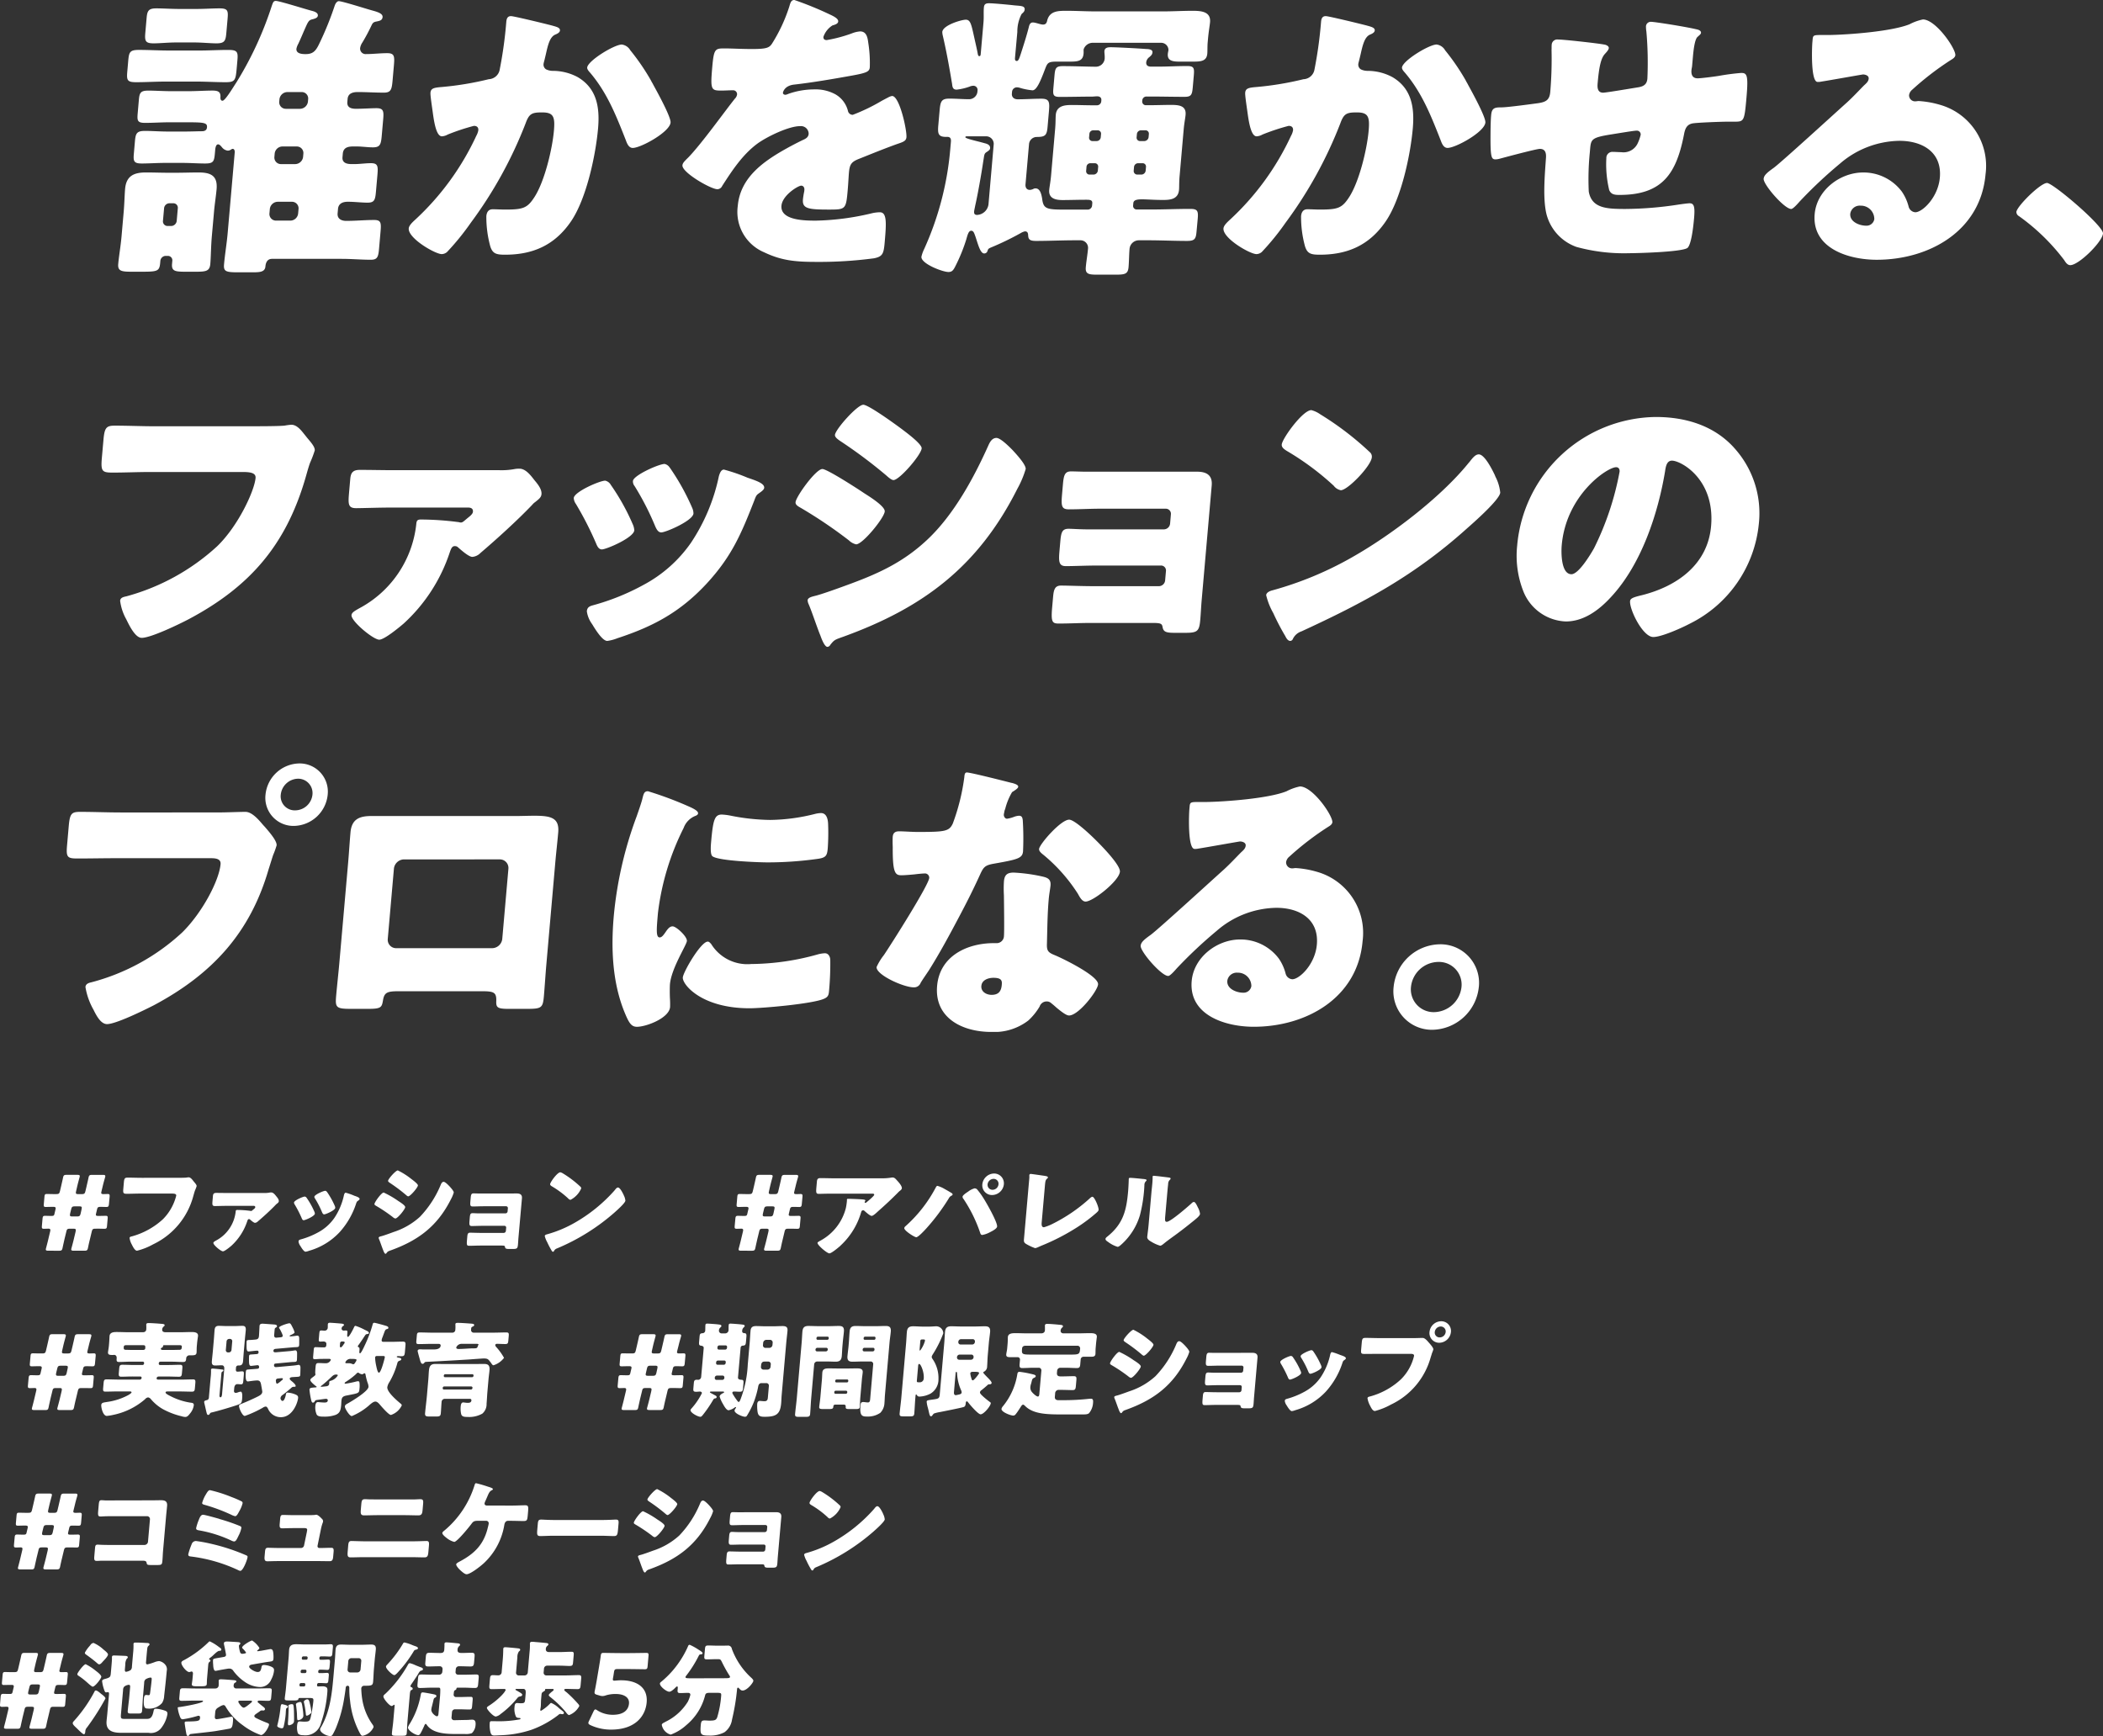
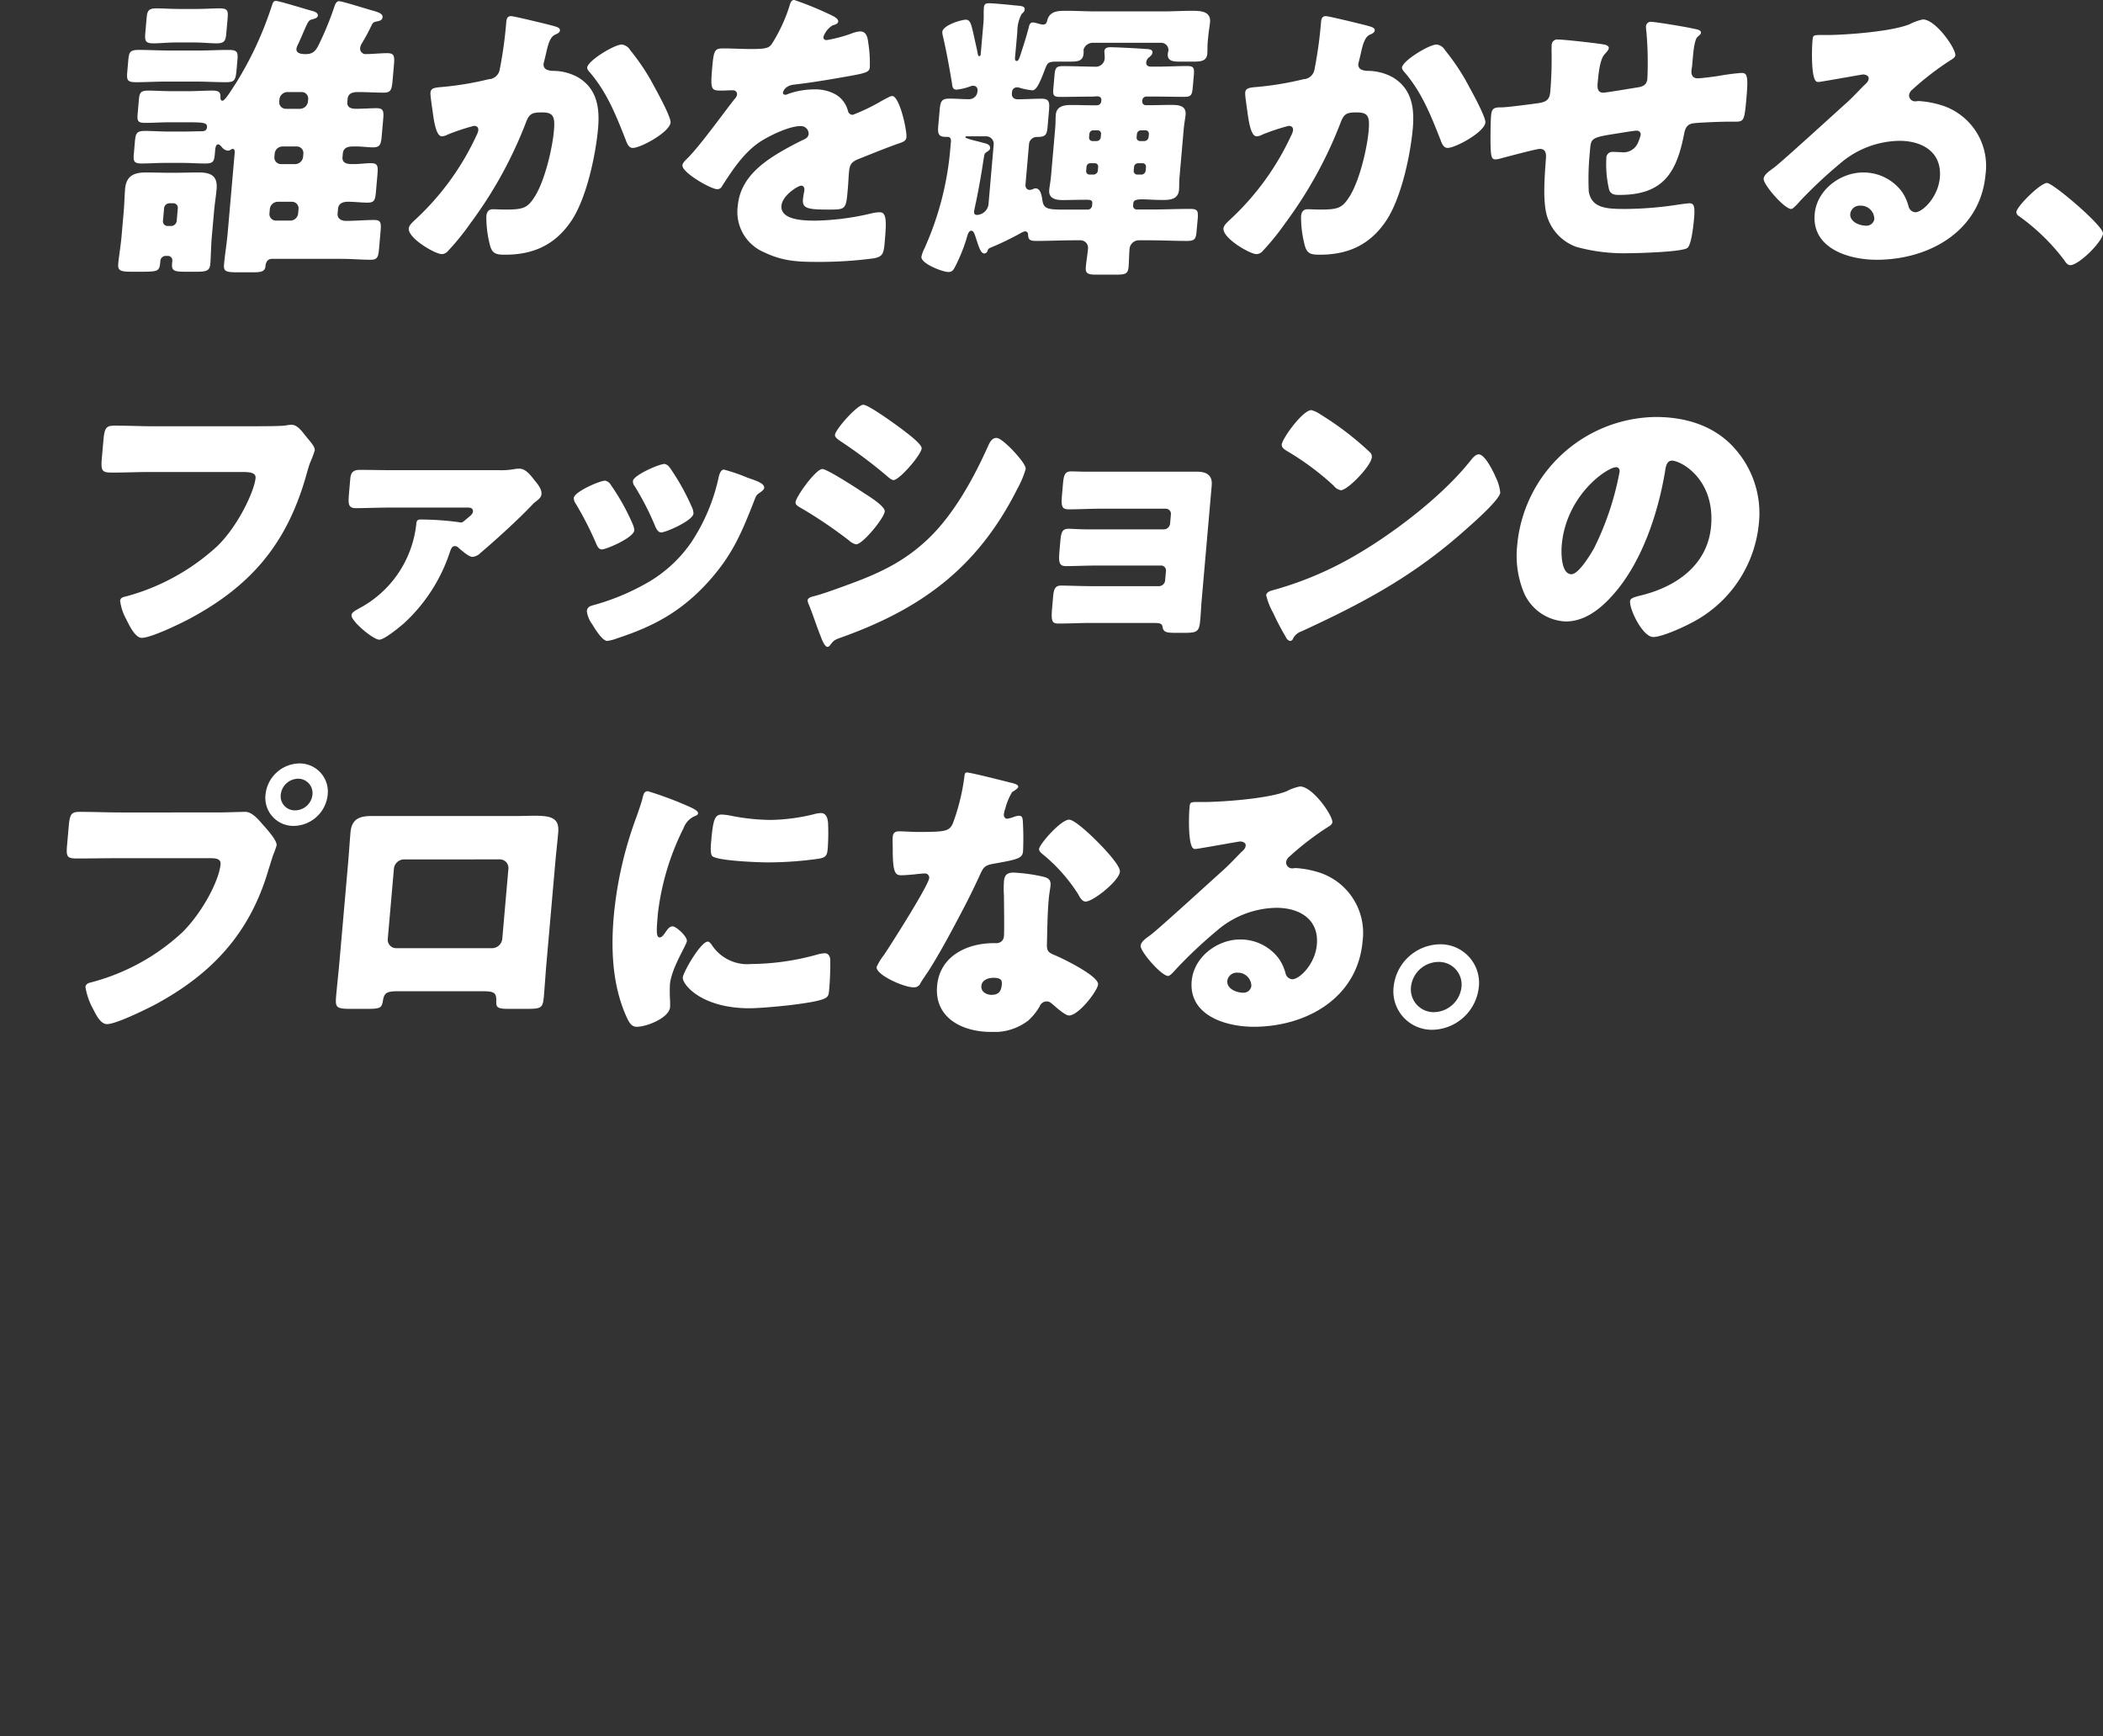
<svg xmlns="http://www.w3.org/2000/svg" width="332.209" height="274.283" viewBox="0 0 332.209 274.283">
  <rect x="0" y="0" width="332.209" height="274.283" fill="#333333" stroke="none" />
  <defs>
    <clipPath id="a">
      <path fill="none" d="M0 0h321.664v163.027H0z" />
    </clipPath>
    <clipPath id="b">
-       <path fill="none" d="M0 0h229.209v89.37H0z" />
-     </clipPath>
+       </clipPath>
  </defs>
  <g clip-path="url(#a)" fill="#fff" transform="translate(10.545)">
    <path d="M8.993 33.484c.116-1.323.145-2.739.223-3.637.183-2.078 1.409-2.6 3.3-2.6 1.229 0 2.452.048 3.68.048h.9c1.276 0 2.507-.048 3.736-.048 1.935 0 3.024.52 2.838 2.646-.1 1.134-.3 2.314-.409 3.589l-.341 3.828c-.14 1.6-.147 3.306-.243 4.392-.1 1.133-.673 1.228-2.279 1.228h-1.512c-1.7 0-2.357-.048-2.254-1.228l.042-.472a.7.7 0 0 0-.638-.8h-.472a.871.871 0 0 0-.779.8l-.029.33c-.12 1.37-.5 1.37-3.331 1.37h-1.133c-1.654 0-2.259-.1-2.16-1.228.1-1.181.386-2.787.526-4.392Zm11.819-25.5c1.558 0 3.124-.095 4.731-.095 1.416 0 1.529.331 1.413 1.653l-.082.945c-.19 2.173-.219 2.5-1.778 2.5s-3.155-.1-4.714-.1h-4.676c-1.605 0-3.172.1-4.731.1-1.464 0-1.53-.331-1.406-1.748l.141-1.605c.124-1.417.248-1.748 1.712-1.748 1.558 0 3.155.095 4.714.095ZM46.708 6.7a2.216 2.216 0 0 0-.357.851.865.865 0 0 0 .952.992c1.086 0 2.184-.142 3.318-.142s1.186.472 1.058 1.936l-.207 2.363c-.128 1.464-.263 1.937-1.4 1.937-1.37 0-2.732-.094-4.1-.094-.756 0-1.528.188-1.606 1.086l-.042.473c-.078.9.613 1.086 1.369 1.086 1.039 0 2.417-.095 3.22-.095 1.133 0 1.187.472 1.071 1.794l-.223 2.551c-.12 1.369-.256 1.842-1.389 1.842-.85 0-1.736-.141-2.585-.141h-.473c-.755 0-1.614.094-1.705 1.133l-.049.566c-.087.992.849 1.086 1.464 1.086h.424c.851 0 1.713-.141 2.61-.141 1.086 0 1.14.472 1.02 1.842l-.232 2.645c-.115 1.322-.247 1.747-1.333 1.747-.945 0-2.066-.142-3.1-.142-.756 0-1.485.237-1.563 1.133l-.062.709c-.074.851.6 1.182 1.361 1.182 1.463 0 2.94-.143 4.4-.143 1.086 0 1.144.426 1.02 1.842l-.235 2.692c-.112 1.275-.248 1.747-1.287 1.747-1.559 0-3.057-.14-4.616-.14h-11c-.944 0-1.027.943-1.055 1.275-.118.8-.878.85-2.012.85h-2.316c-1.936 0-2.3-.143-2.2-1.276.137-1.558.427-3.259.58-5.006l1.107-12.658c.021-.236-.045-.566-.328-.566-.095 0-.146.047-.3.142a.857.857 0 0 1-.485.141 1.367 1.367 0 0 1-.855-.473c-.13-.14-.38-.519-.664-.519-.378 0-.44.709-.46.945l-.029.33c-.124 1.418-.2 1.748-1.57 1.748-1.132 0-2.352-.094-3.675-.094h-2.55c-1.322 0-2.606.094-3.739.094-1.275 0-1.388-.33-1.28-1.558l.169-1.937c.111-1.274.286-1.653 1.609-1.653 1.085 0 2.306.1 3.675.1H18.6c1.039 0 2.13-.048 2.743-.048.426 0 .768-.141.81-.614.066-.755-.5-.8-3.377-.8H16.23c-1.274 0-2.558.093-3.833.093-1.228 0-1.294-.33-1.19-1.51l.177-2.031c.1-1.181.231-1.558 1.507-1.558.991 0 2.4.094 3.769.094h2.551C20.58 14.4 22 14.31 23 14.31c.9 0 1.306.188 1.282.991-.02.236-.006.614.325.614.378 0 1.424-1.7 2.026-2.644.162-.237.272-.426.329-.52A54.917 54.917 0 0 0 32.383.944c.187-.519.26-.8.637-.8.568 0 4.748 1.322 5.673 1.559.369.094 1.015.283.973.755-.033.378-.467.472-.759.567-.673.141-.733.283-1.32 1.606-.235.52-.537 1.276-1 2.267a2.765 2.765 0 0 0-.306.8c-.07.8.917.85 1.437.85 1.133 0 1.6-.426 2.175-1.653A49.988 49.988 0 0 0 42.36.8c.12-.283.337-.614.621-.614.519 0 4.1 1.134 4.934 1.37.781.236 2.035.473 1.977 1.133-.049.566-.525.614-.958.709-.575.094-.643.33-.814.661A29.262 29.262 0 0 1 46.708 6.7M20.442 1.416c1.322 0 2.652-.094 3.691-.094 1.323 0 1.383.378 1.272 1.653l-.191 2.173c-.111 1.275-.242 1.7-1.564 1.7-.992 0-2.255-.142-3.671-.142h-2.551c-1.464 0-2.7.142-3.7.142-1.322 0-1.431-.377-1.315-1.7l.207-2.363c.1-1.133.364-1.463 1.545-1.463.991 0 2.4.094 3.722.094Zm-5.249 33.533a.73.73 0 0 0 .69.755h.661a.908.908 0 0 0 .821-.755l.182-2.079a.7.7 0 0 0-.689-.755H16.2a.865.865 0 0 0-.822.755Zm21.422-1.938a1.036 1.036 0 0 0-1.035-1.133h-2.266a1.28 1.28 0 0 0-1.233 1.133l-.063.709a1.036 1.036 0 0 0 1.035 1.134h2.266a1.244 1.244 0 0 0 1.233-1.134ZM32.8 24.794a1.036 1.036 0 0 0 1.035 1.133H36.1a1.281 1.281 0 0 0 1.233-1.133l.045-.519a1.035 1.035 0 0 0-1.035-1.133h-2.265a1.245 1.245 0 0 0-1.233 1.133Zm5.332-9.115a1.01 1.01 0 0 0-1.032-1.133h-2.27a1.281 1.281 0 0 0-1.23 1.133l-.033.378a1.035 1.035 0 0 0 1.033 1.134h2.267a1.281 1.281 0 0 0 1.233-1.134ZM76.746 4.061c.693.188 1.2.331 1.163.755-.029.332-.423.519-.767.662-.835.377-1.136 1.652-1.442 3.022l-.224.945c-.072.283-.141.519-.149.614a.876.876 0 0 0 .4.9 2.471 2.471 0 0 0 1.112.237 8.29 8.29 0 0 1 3.881.991c2.963 1.748 3.511 4.676 3.213 8.076-.368 4.2-1.822 11.1-4.261 14.689-2.6 3.825-6.083 5.289-10.427 5.289-1.369 0-1.971-.142-2.341-1.323a17.539 17.539 0 0 1-.622-4.769c.054-.615.332-1.087.993-1.087s1.318.048 1.979.048c2.881 0 3.516-.236 4.665-2.031 1.588-2.5 2.786-7.557 3.039-10.438.193-2.22-.079-2.881-1.873-2.881-1.607 0-2.048.189-2.609 1.748a66.647 66.647 0 0 1-8.645 15.68 40.007 40.007 0 0 1-3.758 4.628 1.354 1.354 0 0 1-.832.331c-1.039 0-5.354-2.5-5.217-4.063.041-.471.6-.991 1.068-1.416a42.152 42.152 0 0 0 9.611-13.224 2.774 2.774 0 0 0 .31-.85c.042-.472-.221-.709-.694-.709a33.806 33.806 0 0 0-4.133 1.369 2.148 2.148 0 0 1-.922.285c-.8 0-1.165-1.8-1.4-3.449-.141-1.086-.448-2.974-.407-3.447.062-.708.589-.8 1.826-.9a48.926 48.926 0 0 0 7.38-1.228 1.837 1.837 0 0 0 1.737-1.559 65.617 65.617 0 0 0 .973-6.8l.062-.709c.042-.472.173-.9.74-.9.472 0 5.7 1.275 6.573 1.511m12.269 3.876a35.209 35.209 0 0 1 3.266 4.77c.079.188.246.424.407.755.937 1.7 2.764 5.1 2.694 5.9-.132 1.511-4.7 4.014-5.971 4.014-.661 0-.925-.755-1.116-1.274-1.507-3.826-2.936-7.463-5.635-10.627-.172-.189-.474-.52-.449-.8.1-1.086 4.285-3.636 5.466-3.636a1.807 1.807 0 0 1 1.338.9M120.5 2.266c.816.378 1.4.709 1.365 1.134-.033.377-.566.519-.9.613a3.45 3.45 0 0 0-1.431 1.8c-.033.378.19.52.521.52a22.655 22.655 0 0 0 3.916-1.04 4.5 4.5 0 0 1 1.351-.33c1.039 0 1.189.993 1.3 1.842a20.331 20.331 0 0 1 .233 3.826c-.062.707-.5.9-3.143 1.369s-5.9 1.04-8.857 1.37c-1.527.189-1.713 1.228-1.717 1.275-.021.236.207.331.4.331a1.626 1.626 0 0 0 .437-.142 12.327 12.327 0 0 1 4.076-.709 6.555 6.555 0 0 1 3.335.756 4.182 4.182 0 0 1 2.031 2.692.76.76 0 0 0 .753.567 29.792 29.792 0 0 0 4.587-2.22c.445-.236.792-.424.99-.519a1.782 1.782 0 0 1 .634-.236c1.18 0 2.358 5.431 2.263 6.517-.054.613-.538.756-1.512 1.086-2.34.851-3.811 1.465-6.062 2.361-1.175.473-1.4.9-1.512 2.173-.05.568-.1 1.7-.193 2.74-.264 3.022-.316 3.07-2.961 3.07-3.258 0-4.237-.143-4.109-1.607a11.763 11.763 0 0 1 .206-1.274l.021-.236c.028-.33-.132-.662-.509-.662-.472 0-2.966 1.511-3.111 3.164-.207 2.362 3.808 2.362 5.46 2.362a41.107 41.107 0 0 0 8.888-1.181 5.905 5.905 0 0 1 1.193-.142c1.134 0 1.032 1.7.768 4.723-.158 1.794-.293 2.267-1.687 2.55a65.419 65.419 0 0 1-9.212.567c-3.306 0-5.458-.235-8.133-1.51A6.925 6.925 0 0 1 106 32.539c.388-4.438 3.964-6.989 7.589-9.02.845-.473 1.835-.992 2.722-1.416.442-.19.84-.426.886-.945a1.216 1.216 0 0 0-1.357-1.229c-1.795 0-5.2 1.654-6.709 2.74-2.373 1.747-4.009 4.25-5.593 6.706a.854.854 0 0 1-.754.52c-1.039 0-5.624-2.646-5.525-3.778.033-.378.341-.663.961-1.276 2.131-2.219 5.63-7.131 7.327-9.256a1.149 1.149 0 0 0 .342-.662.62.62 0 0 0-.651-.661c-.567 0-1.232.048-1.846.048-1.606 0-1.735-.143-1.425-3.684.256-2.928.45-2.976 1.96-2.976 1.039 0 2.731.095 4.29.095 2.313 0 2.756-.189 3.191-.85a25.517 25.517 0 0 0 2.732-5.857c.2-.709.327-1.039.8-1.039a52.925 52.925 0 0 1 5.56 2.267M163.959 9.209c.034-.377-.062-.9-.041-1.133.049-.566.573-.614 1-.614.85 0 4.517.188 5.6.283.33 0 1.034.048.993.52-.033.378-.234.519-.491.755a1.17 1.17 0 0 0-.495.8c-.045.52.269.708.788.708h1.039c1.512 0 3.077-.094 4.636-.094 1.087 0 1.152.331 1.049 1.512l-.157 1.794c-.108 1.229-.231 1.559-1.317 1.559-1.795 0-3.632-.048-5.427-.048h-.566a.652.652 0 0 0-.664.567l-.017.189a.573.573 0 0 0 .608.615h.425c1.18 0 2.365-.048 3.545-.048s2.4.1 2.274 1.559c-.05.566-.2 1.227-.3 2.313l-.636 7.274c-.1 1.086-.058 1.748-.1 2.267-.129 1.464-1.321 1.606-2.5 1.606-1.465 0-2.543-.1-3.346-.1-.9 0-1.335.142-1.376.614l-.033.377a.563.563 0 0 0 .561.615h2.313c2.031 0 4.07-.095 6.148-.095 1.181 0 1.293.332 1.182 1.607l-.184 1.989c-.1 1.181-.316 1.464-1.5 1.464-2.031 0-4.054-.1-6.085-.1h-1.555a1.482 1.482 0 0 0-1.442 1.371c-.083.943-.075 1.935-.157 2.881-.1 1.086-.576 1.179-2.087 1.179h-2.834c-1.369 0-1.928-.093-1.832-1.179.082-.946.263-1.938.35-2.929a1.192 1.192 0 0 0-1.207-1.323h-.9c-2.031 0-4.069.1-6.1.1-.992 0-1.207-.236-1.248-.85-.014-.378-.084-.661-.509-.661a2.182 2.182 0 0 0-.686.283A44.553 44.553 0 0 1 146 39.1c-.443.189-.447.237-.574.614a.522.522 0 0 1-.5.33c-.614 0-.962-1.416-1.374-2.645-.19-.519-.295-.944-.672-.944-.425 0-.578.661-.782 1.37a27.089 27.089 0 0 1-1.685 4.156c-.345.708-.56.992-1.126.992-.945 0-4.371-1.322-4.276-2.41a5.637 5.637 0 0 1 .438-1.226 48.115 48.115 0 0 0 4.094-15.492l.129-1.463c.037-.426-.076-.756-.548-.756h-.236c-1.229 0-1.325-.52-1.209-1.842l.2-2.268c.129-1.463.264-1.935 1.54-1.935 1.039 0 2.116.094 3.155.094a1.328 1.328 0 0 0 1.28-1.133l.029-.331a.657.657 0 0 0-.7-.661 1.512 1.512 0 0 0-.578.141 9.087 9.087 0 0 1-2.025.472c-.615 0-.672-.425-.724-.9-.434-2.6-.876-5.1-1.461-7.6a2.764 2.764 0 0 1-.088-.614c.1-1.086 3.05-1.936 3.711-1.936.756 0 .88.756 1.355 2.881.134.613.444 1.937.536 2.5.035.142.061.378.25.378s.206-.19.222-.378l.422-4.817c.1-1.086 0-1.653.077-2.5.045-.52.294-.661.814-.661.708 0 3.19.236 3.984.33.937.094 1.7.047 1.643.662-.029.33-.23.471-.486.708a6.025 6.025 0 0 0-.673 2.833l-.362 4.019c-.02.236-.05.567.28.567.284 0 .424-.52.616-1.086.455-1.418.9-2.787 1.264-4.2.08-.379.212-.8.637-.8.473 0 1.2.331 1.624.331.52 0 .6-.378.676-.709.412-1.464 1.781-1.464 3.009-1.464 1.606 0 3.156.095 4.762.095h10.39c1.6 0 3.219-.095 4.777-.095 1.323 0 2.92.095 2.771 1.795-.045.519-.222 1.464-.329 2.692l-.05.567c-.045.519-.022 1.322-.055 1.7-.1 1.181-.961 1.274-2.189 1.274h-2.219c-1.087 0-1.924-.14-1.829-1.227.017-.189.088-.472.1-.614a1.149 1.149 0 0 0-1.176-1.133h-10.81a1.513 1.513 0 0 0-1.413 1.039c-.016.188.011.425-.01.661-.1 1.181-.867 1.274-2.142 1.274h-2.078c-1.369 0-1.481.19-1.847 1.134-.735 1.937-1.336 3.4-2 3.4a9.95 9.95 0 0 1-1.951-.378 1.622 1.622 0 0 0-.511-.094.772.772 0 0 0-.77.708l-.025.283c-.05.568.346.9.913.9 1.228 0 2.511-.094 3.74-.094 1.274 0 1.324.519 1.2 1.982l-.215 2.457c-.119 1.37-.376 1.606-1.745 1.606a1.235 1.235 0 0 0-1.187 1.133l-.553 6.329c-.058.661.3.9.677.9a1.439 1.439 0 0 0 .63-.189.633.633 0 0 1 .288-.047c.756 0 .944 1.086 1.036 1.652.2 1.559.654 1.7 3.535 1.7h3.679a.7.7 0 0 0 .668-.615l.033-.377c.05-.566-.422-.566-1.037-.566-1.227 0-2.459.047-3.687.047-1.133 0-2.2-.284-2.078-1.606.045-.519.2-1.228.292-2.267l.635-7.274c.1-1.086.06-1.747.11-2.313.124-1.417 1.363-1.559 2.5-1.559s2.263.048 3.4.048h.568a.677.677 0 0 0 .715-.615l.016-.189c.037-.425-.277-.614-.655-.614-.283 0-.57.047-.854.047-1.653 0-3.358.048-5.057.048-1.039 0-1.105-.33-1.014-1.369l.174-1.984c.1-1.181.227-1.512 1.312-1.512 1.7 0 4.2.094 5.187.094a1.4 1.4 0 0 0 1.437-1.322m-17.539 13.639a1.191 1.191 0 0 0-1.207-1.322H142.2c-.1 0-.237 0-.249.142-.016.189 1.418.519 2.343.756.322.093.554.141.691.189.417.094.92.282.874.8-.02.237-.17.331-.423.519-.548.331-.462.425-.651 1.511-.344 2.315-.892 5.338-1.277 7.037-.085.426-.164.8-.172.9-.034.377.091.566.468.566a1.915 1.915 0 0 0 1.8-1.652Zm15.281 2.929a.607.607 0 0 0-.617.566l-.053.614a.529.529 0 0 0 .512.615h.661a.7.7 0 0 0 .668-.615l.054-.614a.528.528 0 0 0-.564-.566Zm.966-3.5a.66.66 0 0 0 .668-.613l.046-.52a.528.528 0 0 0-.564-.566h-.661a.607.607 0 0 0-.617.566l-.045.52a.527.527 0 0 0 .512.613Zm6.59 3.5a.651.651 0 0 0-.664.566l-.054.614a.565.565 0 0 0 .561.615h.661a.7.7 0 0 0 .667-.615l.054-.614a.528.528 0 0 0-.564-.566Zm.967-3.5a.7.7 0 0 0 .667-.613l.046-.52a.529.529 0 0 0-.564-.566h-.661a.651.651 0 0 0-.664.566l-.046.52a.537.537 0 0 0 .561.613ZM205.457 4.061c.693.188 1.2.331 1.163.755-.03.332-.424.519-.767.662-.836.377-1.137 1.652-1.445 3.022l-.225.945c-.071.283-.14.519-.148.614a.875.875 0 0 0 .394.9 2.477 2.477 0 0 0 1.113.237 8.289 8.289 0 0 1 3.88.991c2.963 1.748 3.511 4.676 3.213 8.076-.367 4.2-1.821 11.1-4.261 14.689-2.6 3.825-6.083 5.289-10.427 5.289-1.369 0-1.971-.142-2.34-1.323a17.5 17.5 0 0 1-.622-4.769c.054-.615.331-1.087.993-1.087s1.317.048 1.979.048c2.88 0 3.515-.236 4.665-2.031 1.587-2.5 2.786-7.557 3.038-10.438.194-2.22-.079-2.881-1.873-2.881-1.607 0-2.047.189-2.609 1.748a66.643 66.643 0 0 1-8.644 15.68 40.012 40.012 0 0 1-3.759 4.628 1.349 1.349 0 0 1-.831.331c-1.039 0-5.355-2.5-5.218-4.063.041-.471.606-.991 1.069-1.416a42.137 42.137 0 0 0 9.61-13.224 2.782 2.782 0 0 0 .311-.85c.041-.472-.221-.709-.694-.709a33.817 33.817 0 0 0-4.134 1.369 2.144 2.144 0 0 1-.922.285c-.8 0-1.165-1.8-1.4-3.449-.142-1.086-.449-2.974-.407-3.447.061-.708.589-.8 1.826-.9a48.926 48.926 0 0 0 7.38-1.228 1.837 1.837 0 0 0 1.742-1.559 66.16 66.16 0 0 0 .973-6.8l.062-.709c.041-.472.173-.9.739-.9.473 0 5.7 1.275 6.574 1.511m12.271 3.873a35.393 35.393 0 0 1 3.266 4.77c.078.188.246.424.406.755.937 1.7 2.765 5.1 2.7 5.9-.133 1.511-4.7 4.014-5.971 4.014-.662 0-.925-.755-1.117-1.274-1.507-3.826-2.935-7.463-5.634-10.627-.172-.189-.474-.52-.45-.8.1-1.086 4.285-3.636 5.466-3.636a1.809 1.809 0 0 1 1.339.9M242.889 7.037c.28.047.735.236.706.566-.023.284-.388.662-.6.9-.675.708-.949 2.22-1.16 4.628-.041.472-.132 1.512.86 1.512.472 0 4.642-.708 5.552-.85.864-.143 1.364-.473 1.443-1.369a55.818 55.818 0 0 0-.155-7.416 5.294 5.294 0 0 1-.067-.85.755.755 0 0 1 .817-.709c.568 0 5.367.756 7.17 1.182.464.094.731.283.706.566-.017.19-.268.377-.577.66-.414.426-.6 1.985-.7 3.119l-.129 1.463c-.016.19-.083.425-.1.662-.061.708.172 1.274.974 1.274.521 0 2.383-.235 3.293-.377a35.76 35.76 0 0 1 3.582-.473c.9 0 1.156.284.846 3.827-.338 3.872-.385 3.872-1.992 3.872h-1.039c-.9 0-4.876.141-5.549.284-.819.188-1.107.755-1.278 1.652-1.2 6.188-3.346 9.635-10.194 9.635-.756 0-1.318-.047-1.635-.756a17.441 17.441 0 0 1-.455-5.054.952.952 0 0 1 .937-.991c.473 0 .94.047 1.414.047a2.467 2.467 0 0 0 2.63-1.464 6.855 6.855 0 0 0 .443-1.275.6.6 0 0 0-.652-.661c-.283 0-1.193.141-3.826.566-3.3.52-3.373.756-3.518 2.409l-.049.567a42.245 42.245 0 0 0-.155 6.092c.478 2.645 2.83 2.739 5.806 2.739a56.927 56.927 0 0 0 8.466-.707c.335-.048 1.339-.19 1.67-.19.708 0 .845.614.692 2.361-.178 2.032-.51 4.2-1.024 4.676-.766.661-7.914.85-9.235.85a28.419 28.419 0 0 1-8.321-.992 7.484 7.484 0 0 1-4.74-5.195c-.586-2.456-.273-6.046-.082-8.784.063-.709-.008-1.512-.954-1.512-.565 0-5.306 1.276-6.369 1.559a2.9 2.9 0 0 1-.623.1c-.661 0-.825-.284-.808-3.732.007-1.133.02-2.361.1-3.258.1-1.181.627-1.228 1.666-1.228.9 0 4.722-.52 5.774-.662 1.243-.188 1.791-.52 1.9-1.794a61.225 61.225 0 0 0 .2-6.612c.021-.237 0-.567.023-.8a.884.884 0 0 1 1.018-.85c.945 0 6.417.614 7.3.8M298.335 8.736c-.026.284-.33.52-.578.662a45.528 45.528 0 0 0-6.227 4.77 1.373 1.373 0 0 0-.5.85.946.946 0 0 0 1 .992c.143 0 .335-.047.523-.047a15 15 0 0 1 3.257.566 10.03 10.03 0 0 1 7.3 11.005c-.79 9.02-8.975 13.507-17.191 13.507-4.44 0-10.281-1.8-9.8-7.226.33-3.778 4.021-6.565 7.658-6.565a7.566 7.566 0 0 1 6.111 3.023 7.42 7.42 0 0 1 1.069 2.362 1.175 1.175 0 0 0 1.054.9c1.134 0 3.608-2.36 3.88-5.477.352-4.015-2.75-5.81-6.386-5.81a14.681 14.681 0 0 0-9.433 3.637 71.229 71.229 0 0 0-6.329 5.951c-.736.849-1.143 1.18-1.332 1.18-1.086 0-4.431-3.872-4.353-4.77.05-.566.56-.992 1.618-1.748 1.262-.943 9.784-8.736 11.578-10.342.975-.9 1.758-1.748 2.639-2.644.36-.331.715-.616.757-1.086.049-.569-.7-.662-.887-.662-.141 0-5.373.944-6.617 1.132a2.26 2.26 0 0 1-.57.049c-1.086 0-.9-5.338-.824-6.235l.041-.472c.061-.709.2-.709 1.573-.709h1.086c3.074-.047 9.873-.566 12.664-1.7a7.9 7.9 0 0 1 2.1-.755c2.03 0 5.215 4.628 5.125 5.666m-14.979 23.752a1.508 1.508 0 0 0-1.622 1.275c-.111 1.276 1.44 1.891 2.526 1.891a1.239 1.239 0 0 0 1.272-1.039 2.117 2.117 0 0 0-2.176-2.127M321.663 36.884c-.12 1.37-3.839 5.007-5.161 5.007-.473 0-.762-.473-.969-.8a32.852 32.852 0 0 0-7.138-6.941.77.77 0 0 1-.415-.662c.079-.9 3.8-4.581 4.841-4.581.945 0 8.946 6.8 8.842 7.981M29.219 67.344c1.133 0 4.25 0 5.2-.1a9.442 9.442 0 0 1 1.052-.14c.661 0 1.234.472 1.871 1.274l.682.851c.642.756 1.2 1.416 1.153 1.935a17.585 17.585 0 0 1-.736 1.938c-.31.849-.531 1.747-.8 2.644-3.081 10.391-8.709 16.955-18.415 22.1-1.436.756-5.923 2.928-7.387 2.928-1.039 0-1.995-2.031-2.436-2.928a8.085 8.085 0 0 1-.972-2.929c.046-.519.574-.613 1.007-.707a34.56 34.56 0 0 0 14.294-7.88c3.351-3.212 5.917-8.784 6.094-10.815.07-.8-.815-.944-2.043-.944H13.238c-1.983 0-4.023.094-6.006.094-1.7 0-1.868-.236-1.679-2.409L5.8 69.47c.169-1.937.477-2.221 1.8-2.221 2.125 0 4.29.1 6.415.1ZM51.194 80.191c-1.889 0-4.447.094-5.486.094-1.322 0-1.26-.707-1.1-2.6l.174-1.982c.078-.9.316-1.465 1.5-1.465 1.795 0 3.633.047 5.427.047h16.626a11.18 11.18 0 0 0 2.471-.189 3.91 3.91 0 0 1 .713-.047c.991 0 1.794 1.086 2.346 1.794.47.567 1.2 1.418 1.128 2.221-.041.472-.3.708-.957 1.228a2.558 2.558 0 0 0-.514.471c-2.289 2.409-5.675 5.479-8.174 7.605a2.006 2.006 0 0 1-1.282.614c-.52 0-1.617-.945-2.1-1.37-.264-.236-.349-.331-.68-.331-.472 0-.612.519-.8 1.039a26.424 26.424 0 0 1-7.261 11.193c-.715.613-3.057 2.551-3.86 2.551-.944 0-4.466-2.929-4.383-3.873.033-.377.384-.614 1.229-1.086a17.138 17.138 0 0 0 9-13.271c.049-.567.159-.756.727-.756a47.188 47.188 0 0 1 6.054.425.58.58 0 0 0 .28.047c.236 0 .39-.142 1-.662.406-.33.86-.66.893-1.038.05-.567-.413-.661-.791-.661ZM89.372 82.742a2.894 2.894 0 0 1 .285 1.039c-.1 1.18-4.419 3.021-5.128 3.021-.52 0-.754-.566-.909-.944a52.45 52.45 0 0 0-3.186-6.233 1.747 1.747 0 0 1-.342-.946c.087-.992 4.113-2.739 4.962-2.739a1.337 1.337 0 0 1 .887.661 34.821 34.821 0 0 1 3.431 6.141m18.156-7.274c1.376.472 2.708.9 2.646 1.606-.021.236-.278.473-.68.756-.454.33-.549.33-.859 1.179-2.069 5.291-3.564 8.879-7.579 13.225-4.171 4.486-8.431 6.754-14.071 8.6a6.846 6.846 0 0 1-1.6.426c-.756 0-1.831-1.748-2.245-2.41-.039-.094-.125-.189-.208-.331a4.437 4.437 0 0 1-.774-1.936c.053-.614.4-.8.932-.945a36.432 36.432 0 0 0 7.979-3.21 21.374 21.374 0 0 0 7.531-6.665 29.937 29.937 0 0 0 4.416-10.531c.131-.426.327-1.039.8-1.039a27.943 27.943 0 0 1 3.714 1.275m-12.28-1.606a36.405 36.405 0 0 1 3.55 6.376 2.2 2.2 0 0 1 .2.9c-.1 1.134-4.37 2.976-5.078 2.976-.519 0-.757-.52-.956-.945a43.279 43.279 0 0 0-3.266-6.378 1.139 1.139 0 0 1-.26-.8c.078-.9 4.107-2.692 5-2.692a1.256 1.256 0 0 1 .8.566M119.366 74.1c.756 0 5.717 3.212 6.608 3.825.894.566 3.312 2.078 3.242 2.881-.091 1.038-3.477 5.194-4.516 5.194a2.326 2.326 0 0 1-1.127-.613 72.528 72.528 0 0 0-7.535-5.1c-.5-.283-.947-.519-.91-.944.079-.9 3.2-5.242 4.237-5.242m-1.283 20.072c1.106-.236 4.571-1.511 5.84-1.983 4.588-1.7 8.381-3.5 12.036-6.944 4.169-3.92 7.322-9.728 9.61-14.83.233-.519.58-1.226 1.288-1.226.661 0 2.005 1.369 2.526 1.888.561.613 2.158 2.315 2.1 3.023a15.45 15.45 0 0 1-1.312 3.117c-6.174 12.279-14.867 18.8-27.5 23.378-1.317.472-1.411.472-2.048 1.275a.584.584 0 0 1-.454.33c-.472 0-.966-1.369-1.118-1.795-.545-1.322-1.326-3.73-1.837-4.911a1.734 1.734 0 0 1-.179-.661c.038-.426.711-.566 1.051-.661m14.052-26.212c.62.473 2.97 2.22 2.912 2.881-.091 1.039-3.508 5.006-4.452 5.006-.331 0-.9-.52-1.162-.755a77.445 77.445 0 0 0-7.27-5.432c-.267-.188-.847-.566-.814-.944.078-.9 3.534-4.77 4.478-4.77.85 0 5.378 3.305 6.308 4.014M178.555 74.523c1.512 0 2.453.567 2.313 2.173l-1.587 18.136c-.086.992-.13 2.031-.22 3.07-.157 1.794-.418 2.078-2.308 2.078h-1.8c-1.369 0-1.729-.189-1.853-.945-.1-.52-.324-.614-1.6-.614h-9.77c-1.653 0-3.362.094-5.015.094-1.039 0-1.255-.236-1.052-2.551l.146-1.652c.1-1.086.252-1.795 1.243-1.795 1.086 0 3.344.094 5.093.094h10.39a1 1 0 0 0 .973-.9l.129-1.463a.784.784 0 0 0-.818-.9H162.9c-1.747 0-3.786.094-5.062.094-1.133 0-1.166-.707-1.009-2.5l.108-1.229c.132-1.511.237-2.172 1.323-2.172.566 0 1.739.094 2.968.094h12.09a1 1 0 0 0 .975-.9l.127-1.465a.807.807 0 0 0-.817-.9h-10.39c-1.606 0-3.267.1-4.92.1-1.181 0-1.226-.566-1.056-2.5l.124-1.416c.124-1.417.276-2.078 1.268-2.078.709 0 1.507.047 2.546.047ZM225.6 75.091a5.369 5.369 0 0 0 .237.519 6.976 6.976 0 0 1 .609 2.22c-.1 1.133-4.243 4.77-5.318 5.715-8.252 7.414-16.226 11.665-26.068 16.2a2.318 2.318 0 0 0-1.383 1.228.461.461 0 0 1-.4.284c-.378 0-.624-.426-.784-.756a37.286 37.286 0 0 1-1.9-3.637 10.858 10.858 0 0 1-1.122-2.834c.037-.426.577-.661.964-.756a54.491 54.491 0 0 0 12.544-5.195c6.11-3.447 13.9-9.351 18.343-14.782.106-.142.209-.236.316-.378.479-.613.9-1.133 1.421-1.133.944 0 2.186 2.55 2.545 3.306m-27.588-9.635a47.66 47.66 0 0 1 7.792 5.95.924.924 0 0 1 .351.851c-.121 1.37-3.809 5.194-4.895 5.194a1.837 1.837 0 0 1-1.118-.707 42.991 42.991 0 0 0-7.45-5.526c-.358-.236-.806-.52-.764-.991.082-.946 3.309-5.432 4.678-5.432a4.343 4.343 0 0 1 1.406.661M263.344 70.7a15.339 15.339 0 0 1 3.944 12.137 19.739 19.739 0 0 1-10.864 15.68c-1.239.661-4.484 2.125-5.806 2.125-1.653 0-3.776-4.344-3.661-5.667.038-.425.478-.614 1.878-.944 5.6-1.418 10.39-4.866 10.919-10.91.649-7.415-4.762-10.343-6.179-10.343-.8 0-.972.85-1.093 1.7C251.389 81.04 248.8 89.07 244 94.265c-1.933 2.125-4.357 3.92-7.191 3.92a7.528 7.528 0 0 1-6.751-4.865 15.282 15.282 0 0 1-.94-7.084 22.263 22.263 0 0 1 21.9-20.356c4.817 0 9.227 1.417 12.33 4.818M236.16 86.142c-.1 1.133-.118 4.58 1.535 4.58 1.134 0 3.013-3.117 3.57-4.108a45.707 45.707 0 0 0 4.035-12.091c.032-.377-.127-.708-.553-.708-1.369 0-7.889 4.345-8.587 12.327M23.738 128.361c1.464 0 3.55-.094 4.494-.094 1.039 0 2.109 1.275 2.75 2.031l.346.377c.685.8 1.887 2.172 1.825 2.881a13.956 13.956 0 0 1-.561 1.559c-.26.8-.459 1.464-.718 2.267-2.907 10.012-8.908 16.53-18.122 21.442-1.483.756-5.974 2.975-7.391 2.975-1.039 0-1.756-1.512-2.159-2.314a10.744 10.744 0 0 1-1.248-3.542c.045-.519.53-.662.963-.756a33.666 33.666 0 0 0 14.339-7.887c3.2-3.165 5.819-8.218 6.042-10.769.074-.85-.767-.943-1.523-.943H7.757c-2.03 0-4.018.046-6.049.046-1.606 0-1.825-.189-1.664-2.031l.268-3.07c.174-1.983.435-2.266 1.8-2.266 2.126 0 4.29.094 6.415.094Zm17.485-2.833a5.474 5.474 0 0 1-5.345 4.958 4.435 4.435 0 0 1-4.478-4.958 5.464 5.464 0 0 1 5.342-4.912 4.452 4.452 0 0 1 4.481 4.912m-7.414 0a2.221 2.221 0 0 0 2.284 2.5 2.771 2.771 0 0 0 2.722-2.5 2.271 2.271 0 0 0-2.284-2.5 2.806 2.806 0 0 0-2.722 2.5M70.638 128.927c1.228 0 2.318-.047 3.262-.047 2.6 0 3.938.332 3.736 2.645-.14 1.606-.324 3.165-.46 4.724l-1.4 15.964c-.149 1.7-.251 3.4-.4 5.146-.165 1.89-.367 2.031-2.728 2.031H69.72c-1.795 0-1.911-.283-1.867-1.322.021-1.322-.439-1.464-2.375-1.464H52.585c-1.936 0-2.421.142-2.632 1.464-.188 1.086-.3 1.322-2.334 1.322h-2.693c-2.361 0-2.533-.188-2.372-2.031.149-1.7.349-3.447.5-5.146l1.4-15.964c.137-1.559.226-3.118.367-4.724.182-2.078 1.36-2.6 3.3-2.6Zm-17.364 6.849a1.638 1.638 0 0 0-1.592 1.464l-.971 11.1a1.326 1.326 0 0 0 1.335 1.464h15.16a1.637 1.637 0 0 0 1.591-1.464l.972-11.1a1.353 1.353 0 0 0-1.336-1.464ZM90.06 128.88c.315-.9.63-1.794.838-2.55.22-.9.3-1.323.918-1.323a56.314 56.314 0 0 1 6.766 2.551c.907.425 1.166.709 1.145.945-.016.189-.166.284-.363.377a3.233 3.233 0 0 0-1.917 1.937 40.532 40.532 0 0 0-4.054 13.413c-.227 2.6-.339 3.873.275 3.873.331 0 .6-.378.868-.756.325-.472.655-.992 1.174-.992.567 0 2.315 1.607 2.253 2.315-.058.66-2.454 4.3-2.678 6.847-.028.331-.037 1.512 0 2.221a13.3 13.3 0 0 1 .021 1.369c-.152 1.748-3.768 3.117-5.231 3.117-.9 0-1.269-.613-1.97-2.314-1.9-4.676-2.15-9.966-1.695-15.16a60.867 60.867 0 0 1 3.654-15.87m11.735 20.262a6.714 6.714 0 0 0 6.334 3.164 39.779 39.779 0 0 0 10.475-1.511 4.908 4.908 0 0 1 1.149-.19c.614 0 .844.614.855 1.039a46.469 46.469 0 0 1-.195 4.912c-.053.615-.129.946-.768 1.229-1.723.8-9.672 1.511-11.8 1.511-7.6 0-10.626-3.779-10.531-4.865.079-.9 2.857-5.667 3.943-5.667.236 0 .4.237.535.378m1.694-20.45a9.414 9.414 0 0 1 1.447.188 33.541 33.541 0 0 0 6.177.662 30 30 0 0 0 7.072-.945 4.322 4.322 0 0 1 .956-.141c.9 0 1.1.991 1.127 1.7a35.5 35.5 0 0 1-.055 3.873c-.1 1.133-.27 1.464-1.516 1.652a57.032 57.032 0 0 1-7.982.568c-1.417 0-7.913-.237-8.745-.993-.349-.331-.225-1.747-.179-2.266.305-3.5.564-4.3 1.7-4.3M149.27 123.685c.554.143 1.057.331 1.032.614-.02.237-.371.473-.972.851a9.936 9.936 0 0 0-1.081 2.644 2.233 2.233 0 0 0-.127.378c-.013.142-.076.33-.093.52-.025.283.178.661.509.661a5.26 5.26 0 0 0 1.063-.283 2.624 2.624 0 0 1 .82-.19c.425 0 .545.237.6.709a44.982 44.982 0 0 1 .043 4.911c-.1 1.087-.773 1.276-4.514 1.937-1.678.283-1.754.613-2.454 2.126-.993 2.173-2.076 4.3-3.206 6.423-1.472 2.785-3 5.619-4.694 8.311-.436.661-.974 1.417-1.308 1.984a1.093 1.093 0 0 1-1.1.709c-1.607 0-5.967-1.983-5.859-3.212a9.184 9.184 0 0 1 1.156-1.89c1.086-1.6 7.056-11 7.159-12.184a.673.673 0 0 0-.744-.704c-.284 0-1.236.093-1.571.142-.523.047-1.524.141-2.09.141-.992 0-1.38-.426-1.359-4.44-.015-.377-.034-1.227 0-1.652.058-.662.451-.851 1.019-.851.8 0 1.928.1 2.966.1 4.3 0 4.921-.1 5.5-1.322a33.14 33.14 0 0 0 1.821-7.32c.033-.379.066-.756.4-.756.614 0 6.157 1.416 7.081 1.652m5.03 14.83c.787.189 1.183.52 1.109 1.369-.042.473-.21 1.323-.285 2.173-.207 2.361-.22 4.676-.281 6.989-.052 1.135.159 1.417 1.209 1.842 1.277.52 6.984 3.307 6.867 4.629-.09 1.039-3.074 4.912-4.586 4.912-.378 0-1-.425-1.969-1.227-.264-.237-.527-.473-.835-.71a1 1 0 0 0-.732-.283 1.171 1.171 0 0 0-1.109.8 9.481 9.481 0 0 1-1.8 2.221 8.814 8.814 0 0 1-5.871 1.795c-4.487 0-8.972-2.172-8.525-7.274.413-4.722 4.746-6.753 8.949-6.753h.378a1.154 1.154 0 0 0 1.233-1.133c.07-.8.012-5.007-.006-6.424a17.683 17.683 0 0 1 .006-2.22c.087-.991.5-1.37 1.537-1.37a26.628 26.628 0 0 1 4.711.662m-9.819 17.238c-.083.946.82 1.417 1.623 1.417 1.086 0 1.514-.566 1.6-1.558.054-.614.052-1.134-1.318-1.134-.8 0-1.823.331-1.9 1.275m18.243-22.86c1 .991 3.727 3.825 3.64 4.817-.128 1.465-4.239 4.723-5.419 4.723-.567 0-.929-.709-1.215-1.228a26.4 26.4 0 0 0-5.37-6.092c-.354-.283-.8-.615-.763-.992.066-.756 3.428-4.628 4.75-4.628.9 0 3.684 2.692 4.377 3.4M199.924 129.919c-.025.283-.329.52-.577.662a45.37 45.37 0 0 0-6.227 4.77 1.369 1.369 0 0 0-.5.849.947.947 0 0 0 1 .993c.143 0 .335-.047.523-.047a15 15 0 0 1 3.257.566 10.028 10.028 0 0 1 7.3 11c-.789 9.021-8.974 13.508-17.19 13.508-4.44 0-10.281-1.795-9.805-7.227.33-3.778 4.021-6.564 7.658-6.564a7.56 7.56 0 0 1 6.111 3.023 7.391 7.391 0 0 1 1.068 2.361 1.178 1.178 0 0 0 1.055.9c1.134 0 3.608-2.361 3.88-5.478.352-4.014-2.751-5.809-6.387-5.809a14.683 14.683 0 0 0-9.433 3.637 71.644 71.644 0 0 0-6.329 5.95c-.735.85-1.142 1.181-1.331 1.181-1.086 0-4.432-3.874-4.353-4.771.05-.565.56-.991 1.617-1.747 1.263-.944 9.785-8.736 11.579-10.344.975-.9 1.758-1.746 2.639-2.643.36-.331.715-.615.756-1.087.05-.567-.7-.66-.886-.66-.141 0-5.373.943-6.617 1.132a2.353 2.353 0 0 1-.57.047c-1.086 0-.9-5.336-.825-6.234l.042-.472c.061-.708.2-.708 1.573-.708h1.086c3.074-.047 9.873-.566 12.664-1.7a7.938 7.938 0 0 1 2.1-.755c2.03 0 5.215 4.628 5.124 5.667m-14.972 23.756a1.508 1.508 0 0 0-1.622 1.275c-.111 1.276 1.44 1.889 2.526 1.889a1.238 1.238 0 0 0 1.272-1.039 2.116 2.116 0 0 0-2.176-2.125M223.062 155.943a7.518 7.518 0 0 1-7.345 6.754 6.08 6.08 0 0 1-6.115-6.754 7.472 7.472 0 0 1 7.3-6.754 6.09 6.09 0 0 1 6.163 6.754m-10.721 0a3.6 3.6 0 0 0 3.62 3.967 4.455 4.455 0 0 0 4.361-3.967 3.581 3.581 0 0 0-3.668-3.967 4.407 4.407 0 0 0-4.313 3.967" />
  </g>
  <g clip-path="url(#b)" fill="#fff" transform="translate(0 184.913)">
    <path d="M7.64 12.687c-.31 0-.419-.049-.4-.244a1.811 1.811 0 0 1 .052-.228c.123-.472.243-.911.349-1.382l.283-1.187.03-.164c.016-.178-.057-.276-.269-.276-.276 0-.505.016-.765.016-.293 0-.333-.1-.3-.471l.095-1.09c.033-.374.092-.488.4-.488.179 0 .519.016.78.016h.293c.292 0 .364-.082.419-.342l.156-.666.03-.146c.017-.2-.074-.276-.334-.276H8.18c-.325 0-.635.016-.96.016-.293 0-.333-.1-.3-.457l.1-1.138c.031-.358.088-.455.381-.455.326 0 .632.017.957.017h.505c.423 0 .51-.065.613-.488l.18-.765c.106-.472.208-.894.292-1.3.086-.424.174-.488.58-.488H12.2c.309 0 .419.048.4.244 0 .032-.029.13-.054.228-.119.439-.238.878-.342 1.317l-.184.8-.032.18c-.02.227.073.276.4.276h.5c.422 0 .51-.065.612-.488l.181-.765c.106-.472.207-.878.292-1.3s.173-.488.6-.488h1.659c.31 0 .419.048.4.244 0 .032-.028.13-.053.228-.139.471-.256.894-.362 1.349l-.177.733-.05.241c-.015.179.076.244.353.244.261 0 .539-.017.669-.017.293 0 .333.1.3.472l-.1 1.09c-.033.374-.092.488-.4.488-.178 0-.519-.016-.779-.016h-.179c-.342 0-.445.064-.523.389l-.154.652-.029.145c-.017.195.077.244.353.244h.245c.325 0 .781-.016.96-.016.293 0 .333.1.3.456l-.1 1.138c-.033.373-.089.455-.431.455-.21 0-.583-.016-.908-.016H15.1c-.423 0-.51.065-.612.488L14.2 10.9c-.1.39-.2.845-.292 1.3-.086.423-.173.488-.579.488h-1.672c-.309 0-.419-.049-.4-.244 0-.032.029-.131.053-.228.119-.439.24-.878.342-1.317l.286-1.2.034-.212c.02-.227-.074-.276-.4-.276h-.5c-.423 0-.509.065-.6.488l-.28 1.139c-.107.488-.211.927-.3 1.366-.086.423-.172.488-.58.488Zm3.444-5.9-.035.211c-.02.228.073.277.4.277h.684c.423 0 .51-.065.612-.488l.135-.618.035-.212c.02-.228-.073-.276-.4-.276h-.667c-.423 0-.51.065-.613.488ZM27.629 1.172c.39 0 1.464 0 1.792-.032a3.052 3.052 0 0 1 .362-.049c.227 0 .425.162.645.438l.234.293c.221.26.413.488.4.667a5.9 5.9 0 0 1-.254.667c-.108.293-.182.6-.275.911a11.8 11.8 0 0 1-6.343 7.612 10.177 10.177 0 0 1-2.544 1.009c-.358 0-.687-.7-.84-1.009a2.8 2.8 0 0 1-.334-1.008c.015-.18.2-.212.347-.245a11.9 11.9 0 0 0 4.92-2.716 8.044 8.044 0 0 0 2.1-3.725c.024-.276-.281-.325-.7-.325h-5.01c-.682 0-1.386.033-2.068.033-.586 0-.643-.082-.578-.83l.084-.96c.058-.667.165-.763.62-.763.732 0 1.477.032 2.209.032ZM35.844 5.6c-.65 0-1.532.032-1.89.032-.456 0-.434-.244-.377-.893l.059-.685c.027-.308.11-.5.517-.5.618 0 1.251.017 1.869.017h5.726A3.856 3.856 0 0 0 42.6 3.5a1.357 1.357 0 0 1 .245-.016c.342 0 .618.374.809.618.162.194.412.487.388.764-.014.163-.1.244-.33.423a.856.856 0 0 0-.177.163c-.788.83-1.955 1.887-2.815 2.619a.7.7 0 0 1-.441.211c-.179 0-.557-.326-.724-.472-.091-.081-.12-.114-.233-.114-.164 0-.211.178-.276.358a9.107 9.107 0 0 1-2.5 3.856c-.246.21-1.053.876-1.329.876-.325 0-1.538-1.007-1.51-1.334.011-.128.133-.21.423-.373a5.9 5.9 0 0 0 3.1-4.57c.017-.2.055-.261.251-.261a16.325 16.325 0 0 1 2.086.147.193.193 0 0 0 .1.016c.081 0 .135-.049.346-.227.14-.114.3-.229.308-.358.016-.2-.144-.228-.274-.228ZM49.641 6.474a1.008 1.008 0 0 1 .1.358c-.035.406-1.523 1.04-1.767 1.04-.179 0-.259-.194-.313-.324a17.839 17.839 0 0 0-1.1-2.148.6.6 0 0 1-.117-.325c.03-.341 1.416-.943 1.708-.943a.46.46 0 0 1 .305.227 12.074 12.074 0 0 1 1.183 2.115m6.253-2.5c.474.162.933.308.912.552-.008.081-.1.163-.235.261-.157.113-.189.113-.3.406a12.481 12.481 0 0 1-2.611 4.554 10.523 10.523 0 0 1-4.841 2.953 2.379 2.379 0 0 1-.549.146c-.261 0-.631-.6-.773-.83a1.287 1.287 0 0 0-.072-.113 1.543 1.543 0 0 1-.267-.668c.019-.211.138-.276.321-.324a12.645 12.645 0 0 0 2.749-1.106 7.362 7.362 0 0 0 2.591-2.294 10.3 10.3 0 0 0 1.521-3.627c.045-.146.113-.359.276-.359a9.557 9.557 0 0 1 1.279.441m-4.23-.554a12.552 12.552 0 0 1 1.224 2.2.757.757 0 0 1 .069.31c-.034.391-1.5 1.024-1.748 1.024-.179 0-.261-.178-.329-.325a14.894 14.894 0 0 0-1.126-2.195.391.391 0 0 1-.09-.277c.027-.309 1.416-.926 1.725-.926a.428.428 0 0 1 .275.194M60.617 3.5a14.4 14.4 0 0 1 2.276 1.317c.309.2 1.141.716 1.117.993-.032.357-1.2 1.789-1.555 1.789a.808.808 0 0 1-.388-.212 25.324 25.324 0 0 0-2.6-1.757c-.171-.1-.327-.179-.313-.324.026-.31 1.1-1.806 1.458-1.806m-.441 6.912c.381-.081 1.574-.52 2.011-.683a11.337 11.337 0 0 0 4.146-2.39 16.305 16.305 0 0 0 3.314-5.109c.081-.18.2-.424.443-.424s.692.472.871.651c.193.211.744.8.723 1.041a5.354 5.354 0 0 1-.453 1.073c-2.126 4.229-5.121 6.473-9.472 8.051-.452.162-.486.162-.7.44a.2.2 0 0 1-.157.114c-.163 0-.332-.472-.385-.619-.188-.455-.457-1.285-.633-1.691a.593.593 0 0 1-.061-.228c.013-.147.244-.195.362-.228m4.839-9.026c.214.162 1.023.764 1 .991-.032.359-1.209 1.725-1.534 1.725-.114 0-.31-.179-.4-.261a26.7 26.7 0 0 0-2.5-1.87c-.092-.065-.293-.195-.281-.325C61.327 1.334 62.518 0 62.843 0a11.541 11.541 0 0 1 2.172 1.384M81.652 3.644c.521 0 .845.195.8.748l-.552 6.246c-.029.341-.044.7-.076 1.057-.053.618-.143.716-.795.716h-.618c-.471 0-.6-.065-.637-.326-.034-.177-.113-.211-.551-.211h-3.365c-.57 0-1.159.034-1.728.034-.357 0-.432-.082-.362-.879l.05-.57c.032-.374.087-.619.428-.619.375 0 1.152.034 1.754.034h3.579a.344.344 0 0 0 .335-.31l.045-.5a.271.271 0 0 0-.282-.31h-3.416c-.6 0-1.305.034-1.743.034-.391 0-.4-.245-.347-.864l.036-.422c.046-.52.081-.748.455-.748.2 0 .6.033 1.023.033h4.164a.344.344 0 0 0 .336-.31l.044-.505a.279.279 0 0 0-.282-.308h-3.579c-.553 0-1.125.033-1.694.033-.406 0-.422-.2-.364-.864l.043-.488c.042-.487.1-.714.436-.714.244 0 .52.016.878.016ZM98.5 3.839c.028.048.039.114.081.18a2.376 2.376 0 0 1 .211.765c-.034.389-1.462 1.64-1.832 1.967a33.1 33.1 0 0 1-8.979 5.578.8.8 0 0 0-.476.423.159.159 0 0 1-.139.1c-.13 0-.214-.146-.27-.26a13.118 13.118 0 0 1-.655-1.253 3.736 3.736 0 0 1-.386-.976c.013-.146.2-.228.332-.259a18.914 18.914 0 0 0 4.321-1.789 24.816 24.816 0 0 0 6.317-5.092c.036-.048.072-.081.109-.131.165-.21.311-.389.489-.389.326 0 .754.878.877 1.138M89 .521a16.3 16.3 0 0 1 2.684 2.05.319.319 0 0 1 .121.293 3.667 3.667 0 0 1-1.686 1.788.628.628 0 0 1-.385-.243 14.83 14.83 0 0 0-2.566-1.9c-.124-.081-.277-.179-.263-.341.029-.325 1.139-1.871 1.611-1.871A1.526 1.526 0 0 1 89 .521M117.081 12.687c-.31 0-.419-.049-.4-.244a1.811 1.811 0 0 1 .052-.228c.123-.472.243-.911.349-1.382l.283-1.187.03-.164c.016-.178-.057-.276-.269-.276-.276 0-.5.016-.765.016-.293 0-.333-.1-.3-.471l.1-1.09c.033-.374.092-.488.4-.488.179 0 .519.016.78.016h.292c.293 0 .365-.082.42-.342l.156-.666.03-.146c.017-.2-.074-.276-.334-.276h-.277c-.325 0-.635.016-.96.016-.293 0-.333-.1-.3-.457l.1-1.138c.031-.358.088-.455.381-.455.326 0 .632.017.957.017h.505c.423 0 .51-.065.613-.488l.18-.765c.106-.472.208-.894.292-1.3.086-.424.174-.488.58-.488h1.676c.309 0 .419.048.4.244 0 .032-.029.13-.054.228-.119.439-.238.878-.342 1.317l-.184.8-.032.18c-.02.227.073.276.4.276h.5c.422 0 .51-.065.612-.488l.181-.765c.106-.472.207-.878.292-1.3s.173-.488.6-.488h1.659c.31 0 .419.048.4.244 0 .032-.028.13-.053.228-.139.471-.256.894-.362 1.349l-.177.733-.055.244c-.015.179.076.244.353.244.261 0 .539-.017.669-.017.293 0 .333.1.3.472l-.1 1.09c-.033.374-.092.488-.4.488-.179 0-.519-.016-.779-.016h-.18c-.342 0-.445.064-.523.389l-.154.652-.029.145c-.017.195.077.244.353.244h.245c.325 0 .781-.016.96-.016.293 0 .333.1.3.456l-.1 1.138c-.033.373-.089.455-.431.455-.21 0-.583-.016-.908-.016h-.472c-.423 0-.51.065-.612.488l-.285 1.2c-.1.39-.2.845-.292 1.3-.086.423-.173.488-.579.488H121.1c-.308 0-.419-.049-.4-.244 0-.032.029-.131.053-.228.12-.439.24-.878.342-1.317l.286-1.2.034-.212c.02-.227-.074-.276-.4-.276h-.5c-.423 0-.509.065-.6.488l-.28 1.139c-.107.488-.211.927-.3 1.366-.086.423-.172.488-.58.488Zm3.444-5.9-.035.211c-.02.228.073.277.4.277h.684c.423 0 .51-.065.612-.488l.135-.618.035-.212c.02-.228-.073-.276-.4-.276h-.667c-.423 0-.51.065-.613.488ZM132.762 11.907c-.3.26-1.407 1.2-1.748 1.2-.357 0-1.9-1.3-1.871-1.66.009-.1.145-.179.5-.373a8.126 8.126 0 0 0 3.98-5.14 9.525 9.525 0 0 0 .17-1.187c0-.032-.013-.049-.01-.081.012-.13.032-.179.179-.179.471 0 2.06.064 2.429.113.274.033.317.1.31.18 0 .048-.058.1-.077.145a.136.136 0 0 0-.039.066.12.12 0 0 0 .135.13.168.168 0 0 0 .119-.049c.138-.113 1.242-1.009 1.26-1.22.009-.1-.066-.178-.245-.178h-6c-.6 0-1.186 0-1.774.016-.227 0-.456.016-.685.016-.5 0-.5-.18-.424-1.09l.073-.83c.031-.357.114-.569.521-.569.829 0 1.656.033 2.5.033h7.157a9.21 9.21 0 0 0 1.5-.1 1.68 1.68 0 0 1 .28-.032c.293 0 .469.211.662.423.252.276.833.894.8 1.284-.016.18-.207.326-.381.456-.07.064-.2.18-.249.243-1.016 1.025-2.062 2-3.138 2.944l-.158.147c-.319.293-.651.569-.846.569-.261 0-.925-.6-1.181-.83a.265.265 0 0 0-.158-.048c-.2 0-.254.1-.318.292a11.5 11.5 0 0 1-3.279 5.3M149.178 2.912c.155.082 1.1.617 1.191.7a.218.218 0 0 1 .113.195c-.007.081-.042.115-.161.179a.939.939 0 0 0-.446.44 32.437 32.437 0 0 1-3.537 4.732c-.269.293-1.277 1.4-1.6 1.4-.276 0-1.925-1.041-1.89-1.447a.464.464 0 0 1 .171-.276 21.713 21.713 0 0 0 4.759-6.052c.1-.179.175-.341.306-.341a4.642 4.642 0 0 1 1.1.472m5.121.032a11.884 11.884 0 0 1 1.046 1.432c.444.682 2.223 3.789 2.161 4.489-.031.357-.83.748-1.119.894a4.105 4.105 0 0 1-1.226.439c-.212 0-.292-.195-.341-.373a22.768 22.768 0 0 0-2.61-5.3.546.546 0 0 1-.163-.374c.021-.244.676-.667.9-.813a2.78 2.78 0 0 1 1-.505.673.673 0 0 1 .348.114m4.278-.748a1.9 1.9 0 0 1-1.856 1.691 1.532 1.532 0 0 1-1.545-1.692 1.9 1.9 0 0 1 1.84-1.708 1.54 1.54 0 0 1 1.559 1.708m-2.569 0a.781.781 0 0 0 .786.862.955.955 0 0 0 .938-.862.766.766 0 0 0-.787-.862.966.966 0 0 0-.937.862M164.557 8.2c-.034.391-.02.78.354.78a7.329 7.329 0 0 0 1.263-.487 25.7 25.7 0 0 0 5.915-4.018c.141-.13.32-.309.482-.309.325 0 1.011 1.643.974 2.066-.015.179-.209.342-.35.472a25.462 25.462 0 0 1-2.857 2.163 34.136 34.136 0 0 1-5.861 3.042l-.509.228a1.684 1.684 0 0 1-.452.145 8.007 8.007 0 0 1-1.453-.683c-.354-.227-.335-.439-.3-.83l.64-7.318c.057-.651.154-1.757.2-2.261.012-.131-.005-.309 0-.424a.209.209 0 0 1 .2-.211c.13 0 1.688.228 2.026.277.562.082.719.131.706.293a.187.187 0 0 1-.094.145c-.28.229-.313.408-.379 1.172ZM180.573 1.351c.307.033.565.065.553.2-.006.066-.077.13-.112.163a.8.8 0 0 0-.233.618c-.017.2-.017.39-.034.585a22.874 22.874 0 0 1-.674 4.165 10.035 10.035 0 0 1-2.82 4.521c-.2.179-.5.472-.708.472a4.757 4.757 0 0 1-1.509-.782c-.154-.1-.417-.259-.4-.471.013-.146.153-.26.275-.358 2.57-2.049 3.037-4.228 3.3-7.189.065-.748.1-1.87.1-1.936.013-.145.1-.162.226-.162.342 0 1.615.13 2.033.179m3.5 5.872c-.058.666-.046.895.247.895.586 0 3.351-2.408 3.917-2.928a.6.6 0 0 1 .36-.212c.228 0 .459.5.639.878a2.775 2.775 0 0 1 .334 1.009c-.025.293-.532.7-.849.96-.052.047-.122.1-.157.129-.823.667-1.644 1.318-2.5 1.952-.714.537-1.457 1.041-2.157 1.61-.176.147-.441.375-.636.375a5.747 5.747 0 0 1-1.408-.635c-.264-.146-.665-.389-.633-.764.029-.326.142-1.058.222-1.968l.446-5.108c.029-.325.093-.862.137-1.366.032-.374.047-.731.049-.943a.379.379 0 0 1 0-.13c.01-.114.093-.13.19-.13.032 0 .694.065.821.081.258.033 1.386.163 1.611.2.127.033.223.049.212.179-.009.1-.1.163-.167.228a.9.9 0 0 0-.216.618c-.06.488-.1.975-.145 1.464ZM5.437 37.863c-.31 0-.419-.049-.4-.244a1.849 1.849 0 0 1 .053-.227c.122-.472.242-.912.348-1.383l.283-1.187.031-.163c.015-.179-.057-.276-.269-.276-.277 0-.506.016-.766.016-.292 0-.333-.1-.3-.472l.1-1.089c.033-.375.092-.488.4-.488.179 0 .52.016.781.016h.293c.292 0 .364-.081.419-.342l.156-.667.029-.146c.017-.195-.073-.276-.334-.276h-.283c-.326 0-.636.016-.961.016-.293 0-.333-.1-.3-.456l.1-1.139C4.846 29 4.9 28.9 5.2 28.9c.326 0 .633.017.958.017h.505c.423 0 .51-.065.612-.488l.18-.765c.107-.471.208-.894.293-1.3.086-.423.173-.488.579-.488H10c.309 0 .419.049.4.244 0 .033-.028.13-.053.228-.12.439-.239.879-.343 1.317l-.183.8-.032.178c-.02.228.073.277.4.277h.5c.423 0 .511-.065.612-.488l.181-.765c.107-.471.207-.878.293-1.3s.172-.488.6-.488h1.659c.31 0 .419.049.4.244 0 .033-.027.13-.052.228-.139.471-.257.9-.362 1.35l-.178.732-.054.244c-.016.179.076.244.352.244.261 0 .539-.017.669-.017.293 0 .333.1.3.472l-.1 1.09c-.033.375-.091.488-.4.488-.179 0-.519-.016-.78-.016h-.179c-.341 0-.445.065-.522.39l-.155.651-.028.145c-.017.2.077.245.353.245h.244c.325 0 .781-.016.96-.016.293 0 .333.1.3.455l-.1 1.138c-.033.374-.089.456-.431.456-.211 0-.584-.016-.909-.016H12.9c-.423 0-.511.064-.612.488l-.288 1.2c-.1.39-.2.846-.293 1.3-.086.423-.173.488-.579.488H9.454c-.309 0-.418-.049-.4-.244 0-.032.028-.13.052-.227.12-.439.24-.879.343-1.318l.285-1.2.034-.212c.02-.228-.074-.276-.4-.276h-.5c-.422 0-.509.064-.6.488l-.278 1.136c-.108.488-.212.928-.3 1.366s-.173.488-.581.488Zm3.444-5.9-.035.211c-.02.228.074.277.4.277h.683c.423 0 .51-.065.612-.488l.135-.617.036-.213c.02-.228-.074-.276-.4-.276h-.667c-.423 0-.51.065-.612.489ZM20.564 30.218c-.585 0-1.175.049-1.761.049-.406 0-.4-.211-.375-.552v-.049c.032-.358-.182-.521-.409-.521-.049 0-.1.017-.164.017-.472 0-.829 0-.791-.44.02-.227.106-.651.134-.975l.034-.391c.043-.488.058-1.025.072-1.187.054-.618.706-.635 1.161-.635.618 0 1.25.033 1.868.033h2.212c.293 0 .53-.113.559-.439s-.006-.683 0-.781c.018-.212.2-.227.378-.227.439 0 1.344.065 1.8.1a.921.921 0 0 0 .21.016c.307.032.533.049.516.243-.008.082-.095.148-.2.23a.647.647 0 0 0-.185.438c-.03.341.272.423.548.423h2.169c.617 0 1.255-.033 1.873-.033.455 0 1.121.017 1.067.635-.01.113-.109.682-.153 1.187l-.039.439c-.031.358-.016.749-.036.976-.034.391-.283.44-.77.44h-.31a.524.524 0 0 0-.559.438v.066c-.034.389-.1.552-.487.552-.586 0-1.151-.049-1.737-.049h-1.87a.243.243 0 0 0-.231.212l-.008.1a.194.194 0 0 0 .193.211h1.4c.586 0 1.175-.032 1.76-.032.39 0 .408.162.368.618l-.055.634c-.041.471-.088.634-.478.634-.585 0-1.169-.032-1.755-.032h-1.421c-.276 0-.341.179-.348.26-.02.228.192.228.306.228h3.53c.634 0 1.271-.033 1.905-.033.391 0 .41.162.364.683l-.058.668c-.037.422-.085.584-.475.584-.634 0-1.266-.031-1.9-.031H26.53c-.212 0-.359 0-.373.162-.019.211.67.52.857.617a10.233 10.233 0 0 0 3 .978c.337.047.63.047.6.421a2.52 2.52 0 0 1-.511 1.2c-.348.44-.513.651-.854.651a2.391 2.391 0 0 1-.576-.114A11.875 11.875 0 0 1 25.7 37.7a7.078 7.078 0 0 1-1.864-1.562.7.7 0 0 0-.448-.276.782.782 0 0 0-.48.293 11.08 11.08 0 0 1-5.031 2.472 7.7 7.7 0 0 1-1.007.162c-.618 0-.905-1.365-.874-1.724.034-.389.376-.389.954-.488a9.845 9.845 0 0 0 3.3-1.073c.12-.066.515-.31.525-.423.013-.147-.132-.162-.344-.162h-1.856c-.634 0-1.288.031-1.922.031-.374 0-.394-.146-.351-.634l.057-.65c.044-.505.089-.651.48-.651.633 0 1.265.033 1.9.033h3.3a.29.29 0 0 0 .331-.26c.015-.162-.093-.228-.24-.228H20.9c-.586 0-1.158.032-1.743.032-.407 0-.424-.179-.381-.666l.053-.6c.04-.456.1-.618.493-.618.585 0 1.168.032 1.737.032h1.464a.24.24 0 0 0 .231-.211l.008-.1a.2.2 0 0 0-.193-.212Zm2.049-1.854c.163 0 .315-.065.331-.243.032-.374.011-.505-.33-.505H19.9c-.179 0-.329.049-.348.261-.03.341.007.471.365.471h.033c.26 0 .519.016.779.016Zm4.733 0c.325 0 .653-.016.978-.016.342 0 .372-.163.4-.456.021-.227-.122-.276-.317-.276h-2.426c-.131 0-.212 0-.22.1l-.008.08c-.01.114-.113.179-.215.228-.067.032-.119.065-.126.147s.047.194.259.194ZM37.262 31.406c-.016.18.015.391.242.391s.525-.049.752-.049c.293 0 .3.114.235.862l-.05.569c-.039.439-.088.618-.347.618-.164 0-.437-.032-.583-.032-.358 0-.484.325-.51.618l-.035.406c-.019.212.049.358.294.358a1.373 1.373 0 0 0 .248-.048 2.2 2.2 0 0 1 .5-.148c.341 0 .263.9.241 1.14-.055.633-.113.731-.734.959-.973.341-2.977.927-3.99 1.172-.165.031-.281.047-.376.21a.315.315 0 0 1-.262.2c-.163 0-.21-.2-.247-.326-.133-.521-.234-1.041-.368-1.562a.783.783 0 0 1-.017-.178c.016-.178.232-.228.364-.26a.421.421 0 0 0 .381-.443l.272-3.107a8.166 8.166 0 0 0 .065-1.122c0-.033-.009-.081-.006-.114.015-.178.116-.212.263-.212.178 0 1.242.114 1.466.147.115 0 .243.017.23.162-.007.082-.074.114-.177.18-.122.081-.131.178-.148.373l-.291 3.335c-.012.131 0 .342.165.342.179 0 .225-.342.235-.456l.353-4.034c.033-.374-.129-.569-.39-.569-.357 0-.7.033-1.06.033-.455 0-.545-.276-.509-.683.043-.505.1-.993.146-1.481l.169-1.934c.042-.489.069-.977.113-1.482.041-.472.206-.683.662-.683.423 0 .826.034 1.233.034h1.252c.407 0 .817-.034 1.207-.034.309 0 .631.034.573.7-.042.488-.1.976-.144 1.465l-.169 1.934c-.043.488-.07.976-.112 1.464-.039.439-.175.7-.647.7h-.114a.341.341 0 0 0-.356.358Zm-1.589-3.042a.349.349 0 0 0 .357.392h.113a.43.43 0 0 0 .425-.392l.118-1.349a.348.348 0 0 0-.357-.391h-.113a.419.419 0 0 0-.425.391Zm4.357 4.863c-.131.017-.823.115-.888.115-.439 0-.337-1.172-.31-1.48.034-.39.083-.39.623-.424.115-.016.262-.016.426-.032l.769-.064c.181-.017.271-.115.279-.213.023-.26-.1-.357-.245-.357-.048 0-.953.114-1.035.114-.276 0-.294-.358-.307-.569-.012-.244-.008-.846 0-.944.02-.228.073-.276.334-.293.278-.017.752-.048.885-.064s.265-.066.28-.228-.006-.31-.2-.31c-.261 0-1.313.13-1.378.13-.276 0-.293-.357-.308-.569-.011-.244-.006-.861 0-.943.026-.293.075-.293.6-.309.294-.017.506-.032.8-.064.362-.034.519-.165.553-.554.036-.407.083-1.5.092-1.611.026-.292.258-.341.5-.341.081 0 1.422.1 1.633.114.177.017.65 0 .625.293-.012.13-.129.179-.233.244s-.125.13-.15.406l-.064.732c-.02.228.061.424.305.424.032 0 .393-.034.737-.066.148-.016.3-.065.315-.244a2.607 2.607 0 0 0-.212-.553 4.176 4.176 0 0 0-.321-.6.177.177 0 0 1-.054-.131c.022-.26 1.409-.683 1.621-.683.162 0 .237.081.54.7a3.1 3.1 0 0 1 .293.748c-.014.163-.537.375-.673.44-.034.016-.1.049-.106.1-.007.081.074.081.123.081a8.217 8.217 0 0 0 .936-.1.821.821 0 0 1 .164-.017c.244 0 .288.245.286.44 0 .244.01.829-.01 1.056-.026.293-.141.31-.582.327-.146 0-.31.016-.524.032l-2.557.227c-.131.017-.375.017-.4.31-.011.13.075.261.353.244l2.245-.195c.18-.017.543-.066.725-.1.032 0 .082-.016.131-.016.228 0 .287.26.285.455 0 .244-.007.83-.026 1.057-.026.293-.142.31-.582.325-.13 0-.311.017-.523.034l-2.247.211c-.148.016-.25.065-.263.211-.02.228.082.358.262.358.064 0 .277-.016.458-.032l2.311-.211c.2-.017.543-.066.725-.1.033 0 .083-.016.132-.016.243 0 .286.26.285.456 0 .227-.015.911-.032 1.106-.03.342-.076.309-1.22.373-.164.017-.426.032-.445.244-.011.131.172.277.262.359.168.13.7.569.678.8-.009.114-.075.13-.205.13h-.049c-.277 0-.3.049-.508.229-.371.324-.914.779-1.3 1.056a.708.708 0 0 0-.335.488c-.014.163.139.456.318.456.325 0 .513-.846.55-1.09.028-.131.086-.227.249-.227a3.9 3.9 0 0 1 1.226.292c.267.114.468.228.44.553-.068.78-.884 3.042-2.722 3.042a2.189 2.189 0 0 1-2.031-1.334c-.085-.147-.182-.342-.361-.342a.856.856 0 0 0-.437.164 17.213 17.213 0 0 1-2.864 1.316c-.406 0-.945-1.269-.917-1.593.017-.2.233-.261.386-.326.673-.26 1.841-.78 2.488-1.106.323-.163.763-.357.8-.764.009-.1-.146-.927-.2-1.22-.08-.39-.208-.6-.615-.6-.065 0-.343.016-.59.048m3.919-.357c-.2.017-.349.081-.37.325a1.825 1.825 0 0 0 .039.293c.023.114.048.194.163.194s.393-.227.6-.406a1.265 1.265 0 0 1 .176-.145c.052-.049.122-.1.129-.18.01-.113-.1-.13-.2-.13-.034 0-.378.033-.542.049M50.8 29.78c-.455 0-.817.048-1.11.048-.227 0-.251-.113-.215-.52l.085-.976c.026-.277.069-.406.28-.406.325 0 .713.032 1.119.032h.294a.3.3 0 0 0 .283-.26l.02-.228c.027-.309-.189-.44-.467-.44-.178 0-.342.017-.522.017-.211 0-.231-.13-.2-.455l.064-.732c.038-.439.065-.57.31-.57.2 0 .4.033.534.033a.488.488 0 0 0 .5-.472c.016-.178 0-.358.015-.537s.136-.243.314-.243c.309 0 1.665.114 1.939.146.113.016.305.048.291.211-.009.1-.093.13-.213.212a.484.484 0 0 0-.158.309c-.021.244.147.357.358.357.082 0 .213-.016.328-.016.243 0 .248.131.22.456l-.022.244c-.008.1-.01.309.121.309.211 0 .841-1.252.942-1.48.042-.113.121-.261.25-.261a8.332 8.332 0 0 1 1.442.619c.141.064.234.113.3.146.141.065.389.194.373.374-.012.147-.208.147-.29.163-.2.016-.235.081-.5.487-.074.1-.133.211-.224.342-.113.162-.486.716-.6.862a.547.547 0 0 0-.136.244c0 .065.039.114.165.163.111.033.11.244.1.406l-.021.244c-.01.1-.011.293.1.293.178 0 .641-1.024.723-1.2a20.244 20.244 0 0 0 1.267-3.335c.029-.146.074-.292.27-.292.146 0 1.449.357 1.86.487.222.066.376.162.362.326-.012.146-.16.163-.278.195-.166.049-.244.195-.328.406-.065.18-.214.586-.319.862a1.9 1.9 0 0 0-.136.44c-.018.212.072.293.267.293h1.3c.585 0 1.174-.033 1.761-.033.454 0 .472.163.424.716l-.077.894c-.048.537-.1.7-.55.7-.178 0-.339-.016-.519-.016-.065 0-.212 0-.22.1s.329.146.408.162c.113.017.32.066.305.228-.011.131-.146.2-.247.228a.484.484 0 0 0-.378.407 12.143 12.143 0 0 1-1.252 2.976 2.122 2.122 0 0 0-.33.8c-.067.765 1.508 2.1 2.069 2.569.076.066.228.179.217.31a2.891 2.891 0 0 1-1.71 1.513c-.358 0-1.508-1.351-1.774-1.659-.147-.179-.416-.457-.677-.457-.374 0-.818.441-1.1.685a9.9 9.9 0 0 1-2.63 1.609c-.374 0-1.128-1.236-1.1-1.529.023-.26.292-.373.55-.52.651-.373 3.123-1.854 3.185-2.57a1.693 1.693 0 0 0-.139-.634 9.154 9.154 0 0 1-.305-1.171c-.023-.1-.035-.341-.181-.341a.5.5 0 0 0-.186.08.329.329 0 0 1-.2.082 1.021 1.021 0 0 1-.487-.195.222.222 0 0 0-.141-.066c-.147 0-.275.164-.365.261a11.652 11.652 0 0 1-1.568 1.187c-.051.033-.188.114-.195.2s.072.1.122.1a15.123 15.123 0 0 0 1.688-.34 1.231 1.231 0 0 1 .313-.049c.163 0 .2.1.221.26a3.989 3.989 0 0 1 0 .894c-.067.765-.063.717-2.065 1.106-.562.115-.741.293-.789.846-.02.228-.022.44-.042.667-.063.715-.161 1.285-.934 1.562a5.253 5.253 0 0 1-1.859.255c-.357 0-.845 0-1.063-.309a2.7 2.7 0 0 1-.215-1.431c.02-.228.1-.553.389-.553a1.546 1.546 0 0 1 .227.016c.161.016.615.05.793.05.244 0 .522-.017.549-.327.017-.178-.124-.259-.287-.259-.13 0-1.134.145-1.4.178s-.3.1-.379.228a.309.309 0 0 1-.277.195c-.131 0-.206-.065-.311-.536a11.98 11.98 0 0 1-.24-1.529c.026-.293.318-.293.973-.342.032 0 .164-.017.17-.082 0-.032-.075-.08-.1-.1-.2-.146-.93-.731-.907-.992.014-.163.2-.293.327-.391.348-.26.47-.341.481-.471a.681.681 0 0 0-.032-.2 8.664 8.664 0 0 1 .048-.927c.041-.455.06-.683.467-.683.39 0 .778.033 1.168.033a.835.835 0 0 0 .779-.537c.011-.13-.2-.162-.3-.162Zm.6 4.343c.277-.017.576-.082.606-.424.007-.081 0-.179.006-.26.011-.13.08-.163.2-.195a1.86 1.86 0 0 0 1.149-.862c.007-.081-.054-.13-.281-.13-.374 0-.574.244-.84.488q-.637.609-1.323 1.17c-.051.033-.241.164-.247.228s.077.049.11.049.541-.049.624-.064m2.284-6.408c-.009.1.027.243.141.243.163 0 .41-.407.5-.536a.457.457 0 0 0 .118-.228c.015-.164-.181-.164-.439-.164a.277.277 0 0 0-.285.261Zm2.475 2.569a.9.9 0 0 0 .16-.325c.012-.147-.229-.179-.864-.179a.873.873 0 0 0-.912.568c-.009.1.1.115.185.115h.325a1.291 1.291 0 0 1 .5.082.751.751 0 0 0 .254.08c.162 0 .26-.195.354-.341m3.37-.96a.252.252 0 0 0-.282.243 7.767 7.767 0 0 0 .178 1.319c.048.195.2 1.073.426 1.073.325 0 .822-1.951.9-2.278 0-.048.027-.114.031-.162.014-.163-.1-.195-.243-.195ZM68.55 28.284c.374 0 1.014-.066 1.061-.6.016-.178-.122-.276-.3-.276h-1.173c-.667 0-1.32.032-1.987.032-.39 0-.413-.114-.376-.536l.069-.781c.035-.406.077-.521.468-.521.667 0 1.314.034 1.981.034h3.157a.464.464 0 0 0 .479-.472c.046-.521 0-.716.014-.9.014-.162.227-.178.357-.178.407 0 1.393.065 1.83.1.4.032.8.016.774.26-.013.147-.163.195-.3.261a.285.285 0 0 0-.171.275l-.02.229a.408.408 0 0 0 .435.423h3.139c.667 0 1.32-.034 1.987-.034.407 0 .427.147.387.6l-.056.634c-.041.471-.085.6-.492.6-.438 0-.875-.032-1.315-.032-.113 0-.248.049-.259.179-.015.163.165.342.27.455a9.225 9.225 0 0 1 1.113 1.578 3.322 3.322 0 0 1-1.664 1.171c-.13 0-.2-.1-.361-.325a.816.816 0 0 0-.1-.146c-.351-.457-.436-.6-1.054-.6-.26 0-1.766.113-2.159.145q-3.508.222-7.013.392c-.114.015-.133.032-.276.178a.282.282 0 0 1-.223.13c-.276 0-.345-.325-.519-.943-.074-.261-.162-.569-.245-.911a.743.743 0 0 1-.032-.195c.017-.2.2-.244.428-.244.114 0 .242.017.372.017Zm-.888 4.749c.043-.488.052-.96.1-1.447.077-.879.494-1.009 1.064-1.009s1.137.016 1.706.016h4.2c.57 0 1.141-.016 1.693-.016s.984.1.9 1.009c-.036.422-.112.91-.159 1.447l-.168 1.918c-.055.635-.078 1.268-.134 1.9a1.954 1.954 0 0 1-.674 1.578 4.2 4.2 0 0 1-2.306.521c-.586 0-.924-.049-1.034-.455a3.857 3.857 0 0 1-.071-1.238c.02-.227.085-.6.394-.6.147 0 .385.064.726.064.276 0 .541-.048.571-.39a.227.227 0 0 0-.239-.243h-3.974a.513.513 0 0 0-.5.52c-.052.586-.071 1.17-.122 1.756-.041.472-.224.52-.777.52H67.9c-.6 0-.792-.048-.748-.552.079-.91.208-1.823.288-2.733Zm2.506 1.1a.24.24 0 0 0-.23.212l-.006.066a.194.194 0 0 0 .193.211H74.4a.24.24 0 0 0 .23-.211l.006-.066c.011-.131-.081-.195-.193-.212Zm4.406-1.463a.24.24 0 0 0 .23-.212v-.049a.194.194 0 0 0-.193-.211h-4.273a.24.24 0 0 0-.231.211v.049a.186.186 0 0 0 .193.212Zm-1.686-5.27a.915.915 0 0 0-.814.569c-.018.2.206.244.353.244.813 0 1.635-.1 2.448-.1h.081c.309 0 .476-.05.521-.374.008-.082.107-.114.116-.212s-.184-.13-.281-.13ZM98.6 37.863c-.31 0-.419-.049-.4-.244a1.848 1.848 0 0 1 .053-.227c.122-.472.242-.912.348-1.383l.283-1.187.031-.163c.015-.179-.057-.276-.269-.276-.277 0-.506.016-.766.016-.292 0-.333-.1-.3-.472l.1-1.089c.033-.375.092-.488.4-.488.179 0 .52.016.781.016h.292c.293 0 .365-.081.42-.342l.156-.667.029-.146c.017-.195-.073-.276-.334-.276h-.276c-.326 0-.636.016-.961.016-.293 0-.333-.1-.3-.456l.1-1.139c.031-.357.088-.455.381-.455.326 0 .633.017.958.017h.5c.423 0 .51-.065.612-.488l.18-.765c.107-.471.208-.894.293-1.3.086-.423.173-.488.579-.488h1.676c.309 0 .419.049.4.244 0 .033-.028.13-.053.228-.12.439-.239.879-.343 1.317l-.183.8-.032.178c-.02.228.073.277.4.277h.5c.423 0 .511-.065.612-.488l.181-.765c.107-.471.207-.878.293-1.3s.172-.488.6-.488h1.659c.31 0 .419.049.4.244 0 .033-.027.13-.052.228-.139.471-.257.9-.362 1.35l-.186.728-.054.244c-.016.179.076.244.352.244.261 0 .539-.017.669-.017.293 0 .333.1.3.472l-.1 1.09c-.033.375-.091.488-.4.488-.18 0-.519-.016-.78-.016h-.179c-.341 0-.445.065-.522.39l-.155.651-.028.145c-.017.2.077.245.353.245h.244c.325 0 .781-.016.96-.016.293 0 .333.1.3.455l-.1 1.138c-.033.374-.089.456-.431.456-.211 0-.584-.016-.909-.016h-.471c-.423 0-.511.064-.612.488l-.285 1.2c-.1.39-.2.846-.293 1.3-.086.423-.173.488-.579.488h-1.676c-.308 0-.418-.049-.4-.244 0-.032.028-.13.052-.227.121-.439.24-.879.343-1.318l.285-1.2.034-.212c.02-.228-.074-.276-.4-.276h-.5c-.422 0-.509.064-.6.488l-.279 1.138c-.108.488-.212.928-.3 1.366s-.173.488-.581.488Zm3.444-5.9-.044.207c-.02.228.074.277.4.277h.683c.423 0 .51-.065.612-.488l.135-.617.036-.213c.02-.228-.074-.276-.4-.276h-.666c-.423 0-.51.065-.612.489ZM116.583 32.675c-.031.358.276.39.567.407.324.016.322.211.287.617l-.058.668c-.043.487-.118.6-.525.6-.308 0-.6-.033-.891-.033-.13 0-.265.049-.277.2a.45.45 0 0 0 .065.179 9.8 9.8 0 0 0 .763 1.139c.088.113.135.129.167.129.1 0 .155-.1.253-.293a17.7 17.7 0 0 0 1.189-5.595l.3-3.416c.055-.633.079-1.268.136-1.919.05-.569.31-.763.863-.763.488 0 .99.032 1.478.032h1.285c.489 0 .963-.032 1.45-.032.569 0 .815.177.764.763-.058.651-.146 1.286-.2 1.919l-.721 8.247c-.037.423-.041.846-.078 1.269-.155 1.772-.838 2.131-2.627 2.131-.764 0-1.01-.162-1.113-.847a7.064 7.064 0 0 1-.043-1.186c.02-.228.123-.472.4-.472.195 0 .516.048.743.048.489 0 .517-.324.544-.634l.155-1.772a.4.4 0 0 0-.416-.456h-.748c-.325 0-.458.228-.515.5a14.779 14.779 0 0 1-.646 2.358A13.206 13.206 0 0 1 118 38.742a.331.331 0 0 1-.309.179c-.406 0-1.693-.537-1.653-.992.012-.148.229-.391.237-.489 0-.015.005-.048-.044-.048a.287.287 0 0 0-.169.065 2.316 2.316 0 0 1-.965.438c-.357 0-.734-.714-.889-.991a5.087 5.087 0 0 1-.531-1.188c.02-.228.332-.439.586-.552.067-.033.119-.065.123-.114.007-.082-.1-.115-.169-.115h-1.789c-.114 0-.276 0-.284.1 0 .032.041.082.134.131.3.162.606.324.776.422a.275.275 0 0 1 .16.227.238.238 0 0 1-.229.2c-.165.033-.215.049-.35.276a20.375 20.375 0 0 1-1.567 2.294c-.163.194-.257.342-.437.342-.374 0-1.587-.635-1.55-1.058.007-.082.062-.145.171-.276a10.781 10.781 0 0 0 1.624-2.392c.016-.178-.156-.26-.3-.26-.163 0-.377.033-.605.033-.439 0-.477-.13-.435-.6l.062-.716c.039-.44.1-.586.523-.586.049 0 .113.017.177.017a.505.505 0 0 0 .465-.472l.4-4.539c.024-.276-.2-.356-.438-.389-.289-.033-.323-.2-.289-.586l.069-.8c.044-.5.113-.553.507-.585a.423.423 0 0 0 .391-.391c.019-.211.011-.682.03-.894.017-.2.134-.228.312-.228.2 0 1.327.081 1.585.113.37.049.646.049.626.278-.008.1-.078.145-.184.243a.606.606 0 0 0-.2.439.423.423 0 0 0 .414.472h.6a.536.536 0 0 0 .5-.472c.013-.146 0-.6.026-.845.017-.2.132-.228.312-.228s1.439.1 1.68.13c.386.049.548.065.53.261-.008.1-.094.145-.183.243a.746.746 0 0 0-.21.537c-.023.261.15.325.376.342.291.016.324.211.29.585l-.066.764c-.046.521-.116.586-.509.619a.343.343 0 0 0-.337.309Zm-2.493.423a.333.333 0 0 0 .337-.309v-.049a.283.283 0 0 0-.281-.326h-.894a.349.349 0 0 0-.338.326v.049a.27.27 0 0 0 .281.309Zm-.676-3.058a.285.285 0 0 0-.282.261l-.013.145a.241.241 0 0 0 .237.261h.992a.3.3 0 0 0 .283-.261l.014-.145a.225.225 0 0 0-.239-.261Zm.21-2.391a.286.286 0 0 0-.283.26l-.013.147a.24.24 0 0 0 .237.259h.992a.3.3 0 0 0 .284-.259l.013-.147a.225.225 0 0 0-.238-.26Zm7.129 2.554c-.391 0-.5.292-.523.585l-.022.244a.4.4 0 0 0 .4.44h.618a.494.494 0 0 0 .5-.456l.032-.358a.393.393 0 0 0-.416-.455Zm.774-2.164a.506.506 0 0 0 .5-.455l.031-.357a.411.411 0 0 0-.416-.457h-.585a.52.52 0 0 0-.5.457l-.031.357a.394.394 0 0 0 .416.455ZM129.113 30.187a.5.5 0 0 0-.5.455l-.465 5.317c-.074.847-.1 1.676-.17 2.506-.038.439-.22.472-.789.472h-.927c-.537 0-.7-.033-.658-.472.072-.83.194-1.659.268-2.506l.765-8.75c.052-.584.068-1.154.119-1.739.056-.635.306-.894.941-.894.52 0 1.038.031 1.576.031h1.674c.521 0 1.044-.031 1.549-.031.52 0 .885.113.816.894-.051.585-.134 1.155-.185 1.739l-.05.57c-.044.506-.056 1.025-.1 1.546-.055.633-.323.894-.941.894-.537 0-1.054-.032-1.575-.032Zm1.646-1.9a.232.232 0 0 0-.237-.262h-1.415a.3.3 0 0 0-.284.262v.048a.239.239 0 0 0 .238.258h1.415a.3.3 0 0 0 .283-.258Zm.158-1.806a.185.185 0 0 0-.193-.213h-1.513a.227.227 0 0 0-.23.213l-.007.08a.182.182 0 0 0 .2.2h1.512a.224.224 0 0 0 .229-.2Zm-1.079 6.57c.032-.375.033-.749.066-1.123.054-.617.561-.649 1.049-.649.472 0 .958.015 1.43.015h1.528c.472 0 .962-.015 1.433-.015.489 0 .99.032.937.633-.033.375-.1.749-.132 1.139l-.243 2.782c-.044.5-.058 1.218-.084 1.511-.028.325-.209.359-.681.359h-.928c-.536 0-.648-.034-.615-.408.013-.146-.055-.293-.3-.293h-1.334c-.228 0-.3.132-.315.245l-.007.081c-.03.341-.211.375-.732.375h-.845c-.489 0-.682-.034-.653-.359s.136-.991.181-1.511Zm1.953 2.034a.192.192 0 0 0 .193.209h1.626a.241.241 0 0 0 .231-.209v-.066a.193.193 0 0 0-.193-.211h-1.626a.228.228 0 0 0-.231.211Zm.155-1.773a.154.154 0 0 0 .163.179h1.675a.2.2 0 0 0 .211-.179l.009-.1a.166.166 0 0 0-.18-.176h-1.675a.2.2 0 0 0-.2.176Zm5.991-2.668a.394.394 0 0 0-.415-.455h-1.3c-.5 0-1.028.032-1.549.032-.5 0-.868-.115-.8-.894.046-.521.124-1.04.168-1.546l.05-.57c.049-.569.068-1.154.12-1.739.055-.635.3-.894.94-.894.521 0 1.039.031 1.559.031h1.643c.52 0 1.043-.031 1.547-.031.521 0 .885.113.817.894-.052.585-.15 1.155-.2 1.739l-.719 8.23c-.039.44-.043.862-.081 1.3a2.355 2.355 0 0 1-.657 1.56 3.443 3.443 0 0 1-2.069.587c-.8 0-1.213-.082-1.065-1.772.024-.277.078-.521.42-.521.228 0 .531.065.759.065.276 0 .328-.227.352-.5Zm.206-2.357a.225.225 0 0 0-.237-.262h-1.349a.287.287 0 0 0-.284.262v.048a.231.231 0 0 0 .238.258h1.35a.284.284 0 0 0 .282-.258Zm.158-1.806a.174.174 0 0 0-.176-.213h-1.464a.228.228 0 0 0-.23.213l-.007.08a.182.182 0 0 0 .2.2h1.464a.208.208 0 0 0 .211-.2ZM144.6 35.9c-.073.83-.1 1.659-.169 2.489-.037.423-.2.471-.692.471h-1.025c-.471 0-.631-.048-.6-.455.073-.83.195-1.675.268-2.505l.755-8.621c.051-.585.07-1.17.12-1.74.058-.666.34-.91.99-.91.5 0 1.02.049 1.525.049h.992c.488 0 .817-.049 1.176-.049a1.134 1.134 0 0 1 1.073 1.106 17.307 17.307 0 0 1-1.656 3.318 1.376 1.376 0 0 0-.18.39.667.667 0 0 0 .133.342 5.288 5.288 0 0 1 .938 3.22A2.6 2.6 0 0 1 147 35.261a4.075 4.075 0 0 1-1.7.471.435.435 0 0 1-.466-.244c-.014-.032-.059-.08-.091-.08-.082 0-.1.031-.116.211Zm.232-2.651c-.02.228.11.228.386.228a.631.631 0 0 0 .706-.634c.081-.928-.452-2.261-.712-2.261-.147 0-.161.162-.173.309Zm.441-5.042c-.008.1-.023.261.075.261a4.507 4.507 0 0 0 .769-1.546c.017-.194-.079-.211-.209-.211h-.293a.226.226 0 0 0-.229.211Zm9.758 6.522a.463.463 0 0 0-.223.326c-.013.145.092.243.239.422a.973.973 0 0 1 .136.131 13.278 13.278 0 0 0 1.183.975c.076.049.153.1.143.212-.04.455-1.1 1.74-1.6 1.74-.407 0-1.735-1.561-2.011-1.935-.045-.049-.088-.115-.169-.115-.114 0-.157.131-.166.229-.027.309-.065.552-.284.65-.3.13-3.151.683-3.714.8a6.035 6.035 0 0 0-.98.228c-.135.065-.175.146-.3.309-.074.1-.127.146-.224.146-.179 0-.236-.277-.354-.8-.035-.162-.083-.341-.132-.537a5.34 5.34 0 0 1-.192-.959c.018-.212.133-.228.678-.31.23-.031.494-.064.757-.113.464-.081.588-.211.631-.7l.715-8.165c.049-.57.068-1.155.119-1.741.056-.634.323-.894.973-.894.537 0 1.055.032 1.591.032h2.148c.52 0 1.044-.032 1.581-.032.487 0 .9.1.831.894-.051.586-.151 1.171-.2 1.741l-.171 1.952c-.052.586-.054 1.17-.1 1.756a.91.91 0 0 1-.495.83c-.068.032-.1.065-.11.13-.008.1.306.407.6.715.164.163.734.716.715.927-.02.228-.263.228-.442.228a.221.221 0 0 0-.17.082c-.247.227-.722.634-1 .845m-4.334.26c-.011.131-.045.521.281.521.081 0 .347-.066.43-.081.215-.049.48-.1.5-.342a.915.915 0 0 0-.111-.407 7.477 7.477 0 0 1-.614-2.651c-.008-.1-.032-.195-.114-.195s-.109.13-.115.195Zm.9-5.888a.43.43 0 0 0-.425.39v.033a.348.348 0 0 0 .356.39h1.838a.417.417 0 0 0 .425-.39v-.033a.347.347 0 0 0-.356-.39Zm1.978-1.594a.428.428 0 0 0 .424-.391l.006-.065a.348.348 0 0 0-.357-.39h-1.838a.44.44 0 0 0-.424.39l-.006.065a.358.358 0 0 0 .357.391Zm1.083 4.538c.016-.179-.143-.228-.907-.228-.163 0-.456 0-.479.26a3.466 3.466 0 0 0 .138.651c.088.309.109.438.272.438.195 0 .966-1.008.976-1.121M164.506 31.634a.41.41 0 0 0-.416-.456h-.78c-.6 0-1.208.049-1.827.049-.422 0-.455-.195-.411-.7l.053-.6a.374.374 0 0 0-.369-.422h-1.2c-.325 0-.631-.034-.6-.424.026-.292.12-.634.146-.927l.061-.7c.049-.553.036-.976.051-1.139.053-.6.769-.6 1.208-.6.65 0 1.314.032 1.965.032h2.066c.292 0 .579-.113.611-.472.015-.179 0-.716 0-.764.02-.245.2-.261.379-.261.472 0 1.376.082 1.86.131.371.033.63.048.611.26-.009.1-.077.146-.183.244a.653.653 0 0 0-.185.439c-.019.211.126.423.467.423h2.179c.652 0 1.321-.032 1.988-.032.423 0 1.138 0 1.086.6-.012.13-.092.684-.132 1.139l-.056.634c-.025.293-.011.683-.032.927-.034.39-.347.423-.672.423h-1.2a.456.456 0 0 0-.46.422l-.071.814c-.033.375-.13.553-.52.553-.618 0-1.217-.049-1.818-.049h-.814a.519.519 0 0 0-.495.456l-.028.325c-.037.423.144.586.567.586h.26c.618 0 1.224-.033 1.825-.033.44 0 .454.195.411.683l-.072.829c-.041.472-.092.684-.5.684-.618 0-1.233-.033-1.851-.033h-.292a.564.564 0 0 0-.638.585l-.042.489c-.034.39.179.553.553.553h.943a36.022 36.022 0 0 0 3.743-.2 4.711 4.711 0 0 1 .475-.032c.34 0 .344.325.321.6a2.777 2.777 0 0 1-.654 1.707c-.259.178-.552.178-1.22.178h-2.943c-2.522 0-4.664-.049-5.963-1.382-.076-.065-.165-.163-.279-.163s-.24.147-.3.244c-.208.326-.567.895-.8 1.188-.128.162-.237.293-.449.293-.406 0-1.9-.554-1.859-1.058a.942.942 0 0 1 .232-.423 10.627 10.627 0 0 0 2.259-4.993c.038-.244.071-.439.364-.439a15.534 15.534 0 0 1 1.6.277c.621.146.976.195.955.422-.009.113-.131.195-.214.228-.3.13-.329.212-.426.586-.027.113-.055.244-.119.439a1.728 1.728 0 0 0-.084.406 1.086 1.086 0 0 0 .309.911c.148.179.645.634.872.634.162 0 .211-.179.231-.406ZM162 27.7c-.325 0-.52.162-.542.423-.078.894-.052.975 1.379.975h6.392c1.27 0 1.327-.1 1.4-.943a.423.423 0 0 0-.465-.455ZM176.816 28.674a14.51 14.51 0 0 1 2.277 1.318c.308.195 1.14.715 1.116.992-.032.358-1.2 1.789-1.556 1.789a.807.807 0 0 1-.387-.211 25.165 25.165 0 0 0-2.6-1.757c-.172-.1-.326-.18-.313-.325.026-.31 1.1-1.806 1.458-1.806m-.442 6.912c.381-.081 1.575-.52 2.012-.682a11.328 11.328 0 0 0 4.145-2.391 16.262 16.262 0 0 0 3.31-5.107c.081-.179.2-.423.443-.423s.692.472.871.65c.193.211.744.8.723 1.041a5.274 5.274 0 0 1-.453 1.073c-2.127 4.229-5.121 6.473-9.472 8.051-.452.163-.485.163-.7.441a.207.207 0 0 1-.157.113c-.163 0-.332-.472-.385-.618-.187-.456-.457-1.284-.634-1.692a.6.6 0 0 1-.06-.228c.013-.146.244-.194.361-.228m4.84-9.027c.214.164 1.023.765 1 .992-.031.359-1.207 1.726-1.532 1.726-.115 0-.311-.18-.4-.261a26.7 26.7 0 0 0-2.5-1.871c-.092-.065-.293-.194-.281-.325.027-.31 1.218-1.643 1.543-1.643a11.576 11.576 0 0 1 2.172 1.382M197.849 28.819c.521 0 .846.2.8.748l-.546 6.246c-.03.343-.045.7-.076 1.058-.054.618-.144.716-.795.716h-.618c-.472 0-.6-.066-.638-.327-.033-.177-.112-.211-.551-.211h-3.367c-.569 0-1.158.034-1.727.034-.358 0-.433-.082-.363-.878l.05-.57c.032-.375.087-.619.428-.619.375 0 1.152.033 1.754.033h3.579a.345.345 0 0 0 .336-.309l.044-.5a.271.271 0 0 0-.282-.31h-3.416c-.6 0-1.3.034-1.743.034-.39 0-.4-.245-.347-.863l.037-.423c.046-.52.081-.748.455-.748.195 0 .6.033 1.022.033h4.164a.343.343 0 0 0 .336-.31l.044-.5a.276.276 0 0 0-.281-.307h-3.579c-.553 0-1.125.031-1.695.031-.406 0-.422-.2-.364-.862l.043-.488c.042-.487.1-.716.437-.716.244 0 .519.016.877.016ZM205.442 31.65a1.012 1.012 0 0 1 .1.358c-.036.406-1.522 1.041-1.766 1.041-.179 0-.26-.194-.314-.325a17.826 17.826 0 0 0-1.1-2.147.611.611 0 0 1-.118-.325c.031-.342 1.417-.943 1.709-.943a.458.458 0 0 1 .305.227 12.029 12.029 0 0 1 1.183 2.114m6.252-2.5c.475.163.934.308.913.552-.008.082-.1.163-.236.261-.156.114-.188.114-.295.406a12.493 12.493 0 0 1-2.611 4.555 10.524 10.524 0 0 1-4.846 2.96 2.33 2.33 0 0 1-.549.146c-.26 0-.631-.6-.773-.829-.014-.033-.043-.065-.072-.114a1.539 1.539 0 0 1-.267-.667c.019-.211.139-.276.321-.325a12.535 12.535 0 0 0 2.749-1.106 7.353 7.353 0 0 0 2.591-2.294 10.309 10.309 0 0 0 1.522-3.627c.045-.146.112-.358.275-.358a9.487 9.487 0 0 1 1.278.44m-4.229-.554a12.524 12.524 0 0 1 1.224 2.2.771.771 0 0 1 .069.31c-.034.39-1.5 1.023-1.747 1.023-.18 0-.262-.178-.33-.324a15.053 15.053 0 0 0-1.126-2.2.39.39 0 0 1-.09-.277c.027-.308 1.415-.926 1.725-.926a.432.432 0 0 1 .275.194M223.181 26.5c.5 0 1.223-.034 1.548-.034.358 0 .726.44.947.7l.119.129c.237.277.65.748.628.994a4.557 4.557 0 0 1-.193.535c-.089.277-.158.505-.247.781a11.676 11.676 0 0 1-6.241 7.384 10.78 10.78 0 0 1-2.546 1.024c-.358 0-.6-.519-.743-.8a3.687 3.687 0 0 1-.43-1.22c.016-.179.182-.228.331-.26a11.605 11.605 0 0 0 4.939-2.716 7.671 7.671 0 0 0 2.082-3.708c.025-.293-.265-.325-.526-.325h-5.172c-.7 0-1.384.015-2.084.015-.553 0-.629-.065-.573-.7l.093-1.055c.059-.685.149-.782.621-.782.732 0 1.477.034 2.209.034Zm6.022-.978a1.886 1.886 0 0 1-1.841 1.709 1.529 1.529 0 0 1-1.542-1.709 1.881 1.881 0 0 1 1.84-1.69 1.533 1.533 0 0 1 1.543 1.69m-2.554 0a.766.766 0 0 0 .787.863.955.955 0 0 0 .938-.863.782.782 0 0 0-.787-.861.966.966 0 0 0-.938.861M3.235 63.039c-.31 0-.419-.048-.4-.244a1.892 1.892 0 0 1 .053-.227c.122-.472.242-.911.348-1.382L3.517 60l.03-.163c.016-.178-.056-.276-.268-.276-.277 0-.506.016-.766.016-.293 0-.333-.1-.3-.471l.1-1.09c.033-.374.092-.488.4-.488.179 0 .519.016.78.016h.293c.292 0 .365-.082.419-.342l.157-.666.028-.147c.018-.195-.072-.275-.333-.275h-.281c-.326 0-.636.015-.961.015-.293 0-.333-.1-.3-.456l.1-1.138c.031-.358.088-.455.381-.455.326 0 .633.016.958.016h.5c.423 0 .51-.064.612-.488l.18-.765c.107-.471.208-.893.293-1.3s.173-.488.579-.488H7.8c.309 0 .418.049.4.244 0 .033-.028.131-.052.229-.12.439-.239.878-.343 1.316l-.183.8-.032.18c-.02.227.073.275.4.275h.5c.423 0 .51-.064.612-.488l.181-.765c.106-.471.207-.877.293-1.3s.172-.488.594-.488h1.66c.309 0 .419.049.4.244 0 .033-.027.131-.052.229-.139.471-.257.894-.362 1.349l-.179.732-.053.244c-.017.18.075.244.352.244.26 0 .538-.016.669-.016.292 0 .333.1.3.472l-.094 1.089c-.034.375-.092.488-.4.488-.178 0-.519-.015-.779-.015h-.179c-.342 0-.446.064-.522.389l-.155.651-.029.146c-.016.195.076.244.353.244h.244c.326 0 .781-.016.961-.016.292 0 .333.1.3.456l-.1 1.138c-.032.373-.089.455-.431.455-.211 0-.583-.016-.909-.016H10.7c-.423 0-.511.065-.614.488L9.8 61.25c-.1.391-.2.846-.293 1.3-.087.424-.174.488-.58.488H7.252c-.309 0-.418-.048-.4-.244 0-.032.027-.13.052-.227.119-.439.239-.878.343-1.318l.285-1.2.034-.212c.02-.227-.075-.276-.4-.276h-.505c-.421 0-.508.065-.594.488l-.281 1.139c-.106.488-.21.927-.3 1.365s-.173.488-.581.488Zm3.444-5.9-.035.211c-.02.228.074.277.4.277h.683c.423 0 .51-.065.612-.488l.134-.618.037-.212c.02-.228-.075-.276-.4-.276h-.667c-.423 0-.51.065-.612.488ZM23.984 52.126c.487 0 .977-.017 1.465-.017.651 0 1.008.2.946.9-.048.553-.113 1.1-.16 1.642l-.481 5.5c-.041.471-.049.943-.092 1.43-.06.684-.084.765-.848.765h-.927c-.618 0-.678-.066-.719-.325-.067-.358-.3-.358-.831-.358h-6.393c-.213.017-.442.032-.67.032-.391 0-.421-.21-.371-.78l.1-1.155c.042-.488.089-.634.43-.634.212 0 .534.032.778.032.5.017 1.007.017 1.528.017h5.091a.565.565 0 0 0 .548-.5l.31-3.547a.458.458 0 0 0-.46-.5h-5.106c-.472 0-.944 0-1.4.016-.292 0-.571.033-.849.033-.357 0-.426-.146-.361-.878l.085-.976c.054-.618.144-.716.437-.716.244 0 .484.033.713.033ZM33.337 58.989a31.521 31.521 0 0 1 5.439 1.773c.267.114.346.147.33.326-.035.406-.7 2.18-1.151 2.18a1.119 1.119 0 0 1-.393-.147 24.675 24.675 0 0 0-7.346-2.115c-.274-.032-.5-.048-.473-.373a11.274 11.274 0 0 1 .528-1.561.719.719 0 0 1 .68-.521 23.321 23.321 0 0 1 2.386.438m1.318-3.918a30.334 30.334 0 0 1 3.222 1.1c.156.065.265.13.248.325a4.323 4.323 0 0 1-.431 1.2l-.119.244c-.2.408-.336.684-.612.684a1.442 1.442 0 0 1-.427-.146 20 20 0 0 0-5.05-1.6c-.272-.048-.529-.08-.5-.373a7.624 7.624 0 0 1 .422-1.3c.147-.373.314-.8.672-.8.277 0 2.182.537 2.578.652m-2.267-3.644c.056-.082.1-.179.153-.261.208-.342.38-.635.624-.635a21.763 21.763 0 0 1 3.419 1.09 15.506 15.506 0 0 1 1.614.7.3.3 0 0 1 .122.277 4.893 4.893 0 0 1-.555 1.317c-.155.293-.373.732-.617.732a2.456 2.456 0 0 1-.614-.228 27.787 27.787 0 0 0-4.254-1.578c-.158-.048-.366-.1-.349-.293a5.453 5.453 0 0 1 .457-1.121M48.337 54.468c.326 0 1.09 0 1.386-.032a1.241 1.241 0 0 1 .247-.033c.244 0 .679.423.871.634a.5.5 0 0 1 .191.423c-.021.244-.135.244-.361 1.334l-.513 2.521v.049a.275.275 0 0 0 .283.293h.114c.586 0 1.174-.033 1.76-.033.374 0 .423.179.38.683l-.058.651c-.042.489-.1.781-.556.781-.57 0-1.137-.016-1.707-.016h-6.543c-.553 0-1.287.031-1.613.031-.455 0-.456-.357-.418-.8l.062-.7c.042-.487.136-.634.478-.634.227 0 1.1.033 1.672.033h3.546a.479.479 0 0 0 .473-.391l.453-2.195c0-.049.036-.228.039-.26.022-.261-.234-.293-.4-.293h-1.852c-.6 0-1.223.032-1.711.032-.374 0-.42-.211-.374-.731l.063-.717c.042-.488.107-.666.447-.666.229 0 1.1.032 1.722.032ZM65.183 58.6c.8 0 1.924-.049 2.185-.049.374 0 .439.179.389.748l-.085.976c-.056.635-.157.862-.612.862-.7 0-1.4-.032-2.1-.032h-7.478c-.7 0-1.4.032-2.1.032-.471 0-.515-.244-.456-.928l.074-.894c.051-.585.132-.764.522-.764.244 0 1.508.049 2.175.049Zm.271-6.62c.309 0 .621-.032.93-.032.423 0 .507.145.456.731l-.085.976c-.049.554-.14.846-.66.846-.716 0-1.428-.033-2.144-.033h-4.31c-.7 0-1.418.033-2.134.033-.553 0-.557-.326-.507-.912l.083-.942c.05-.569.176-.7.582-.7.31 0 .6.032.908.032ZM80.834 52.955c.781 0 1.648-.049 2.135-.049s.52.2.448 1.026l-.043.487c-.068.781-.1.975-.638.975-.7 0-1.412-.032-2.112-.032h-.374c-.342 0-.512.277-.572.586a10.609 10.609 0 0 1-3.2 6.067c-.5.472-2.158 1.789-2.776 1.789-.325 0-.88-.536-1.12-.765-.151-.146-.535-.585-.517-.8.015-.163.356-.342.509-.424 2.3-1.219 3.741-2.6 4.417-5.107.049-.194.2-.764.208-.894a.394.394 0 0 0-.416-.456h-1.25c-.5 0-.737.049-1 .407-.351.488-2.322 2.927-2.778 2.927a3.218 3.218 0 0 1-1.2-.617c-.381-.293-.7-.6-.679-.8.013-.146.256-.326.379-.423a15.2 15.2 0 0 0 4.681-7.027c.069-.228.117-.406.264-.406a19.3 19.3 0 0 1 1.9.553c.269.08.777.228.763.39-.007.082-.094.131-.2.179-.341.179-.465.488-.689 1.009-.082.195-.184.422-.3.683a1.817 1.817 0 0 0-.129.358c-.021.243.133.341.343.357ZM95.126 55.232c.96 0 2.007-.065 2.153-.065.423 0 .472.179.43.651l-.068.78c-.078.9-.118 1.171-.638 1.171-.635 0-1.379-.049-2.1-.049h-7.477c-.716 0-1.485.049-2.086.049-.553 0-.526-.309-.451-1.171l.066-.748c.043-.488.108-.683.531-.683.228 0 1.133.065 2.158.065ZM101.589 53.849a14.413 14.413 0 0 1 2.276 1.318c.309.195 1.141.715 1.117.992-.032.358-1.2 1.789-1.556 1.789a.8.8 0 0 1-.387-.211 25.546 25.546 0 0 0-2.6-1.757c-.171-.1-.327-.179-.314-.325.027-.309 1.1-1.806 1.459-1.806m-.442 6.912c.382-.08 1.575-.52 2.012-.682a11.326 11.326 0 0 0 4.146-2.391 16.311 16.311 0 0 0 3.309-5.107c.081-.179.2-.423.443-.423s.691.472.871.65c.192.212.744.8.723 1.041a5.338 5.338 0 0 1-.453 1.074c-2.127 4.229-5.121 6.473-9.472 8.051-.452.162-.486.162-.7.44a.2.2 0 0 1-.157.113c-.163 0-.333-.472-.385-.618-.188-.455-.457-1.285-.633-1.691a.613.613 0 0 1-.062-.229c.014-.146.245-.194.362-.228m4.84-9.025c.214.162 1.023.764 1 .991-.031.358-1.208 1.725-1.533 1.725-.114 0-.31-.179-.4-.261a26.882 26.882 0 0 0-2.5-1.871c-.092-.064-.293-.194-.281-.324.027-.31 1.217-1.644 1.543-1.644a11.573 11.573 0 0 1 2.172 1.384M122.622 54c.521 0 .845.2.8.748l-.547 6.245c-.03.343-.044.7-.076 1.058-.054.618-.143.716-.795.716h-.618c-.471 0-.6-.065-.638-.326-.033-.178-.112-.211-.55-.211h-3.367c-.57 0-1.159.033-1.728.033-.357 0-.432-.081-.363-.878l.05-.57c.033-.374.087-.618.429-.618.374 0 1.152.032 1.753.032h3.579a.343.343 0 0 0 .336-.308l.044-.5a.27.27 0 0 0-.282-.31h-3.419c-.6 0-1.3.034-1.743.034-.39 0-.4-.245-.347-.864l.037-.422c.046-.52.081-.748.455-.748.2 0 .6.033 1.023.033h4.164a.344.344 0 0 0 .335-.31l.045-.5a.278.278 0 0 0-.282-.308h-3.579c-.553 0-1.125.032-1.695.032-.406 0-.422-.2-.363-.863l.042-.488c.043-.487.1-.715.438-.715.243 0 .518.016.877.016ZM139.473 54.191c.028.049.039.115.079.179a2.4 2.4 0 0 1 .212.765c-.035.39-1.463 1.642-1.832 1.968a33.143 33.143 0 0 1-8.98 5.579.8.8 0 0 0-.475.422.158.158 0 0 1-.138.1c-.131 0-.215-.146-.271-.26a12.893 12.893 0 0 1-.655-1.253 3.748 3.748 0 0 1-.387-.975c.013-.147.2-.229.332-.26a18.876 18.876 0 0 0 4.322-1.789 24.751 24.751 0 0 0 6.32-5.094c.037-.048.072-.081.11-.13.164-.211.311-.389.488-.389.327 0 .754.878.879 1.137m-9.5-3.318a16.471 16.471 0 0 1 2.685 2.05.322.322 0 0 1 .12.293 3.667 3.667 0 0 1-1.685 1.789.639.639 0 0 1-.386-.244 14.843 14.843 0 0 0-2.566-1.9c-.123-.08-.277-.178-.263-.34.029-.326 1.14-1.872 1.612-1.872a1.534 1.534 0 0 1 .483.228M1.032 88.216c-.31 0-.419-.049-.4-.244a1.8 1.8 0 0 1 .052-.227c.123-.472.243-.912.349-1.383l.283-1.187.03-.164c.016-.178-.056-.276-.268-.276-.277 0-.506.016-.766.016-.292 0-.333-.1-.3-.471L.1 83.19c.038-.374.1-.49.4-.49.179 0 .519.016.78.016h.293c.292 0 .365-.08.419-.341l.157-.667.029-.146c.017-.195-.073-.276-.334-.276h-.271c-.326 0-.636.016-.961.016-.293 0-.333-.1-.3-.456l.1-1.139c.031-.357.088-.455.381-.455.326 0 .633.017.958.017h.5c.423 0 .509-.065.612-.488l.18-.765c.107-.471.208-.894.292-1.3.086-.423.174-.488.58-.488h1.679c.309 0 .419.049.4.244 0 .033-.028.13-.054.228-.119.439-.238.878-.342 1.317l-.184.8-.032.178c-.019.228.074.277.4.277h.5c.423 0 .51-.065.612-.488l.181-.765c.107-.471.207-.878.292-1.3s.173-.488.6-.488h1.66c.31 0 .419.049.4.244a2.264 2.264 0 0 1-.053.228c-.138.471-.256.894-.362 1.35l-.177.732-.054.244c-.016.179.076.244.352.244s.539-.017.669-.017c.293 0 .333.1.3.472l-.1 1.09c-.033.374-.092.488-.4.488-.178 0-.518-.016-.779-.016H9.25c-.341 0-.445.065-.522.389l-.155.652-.028.145c-.017.2.076.244.352.244h.245c.325 0 .781-.016.96-.016.293 0 .333.1.3.456L10.3 84.3c-.033.374-.088.455-.43.455-.211 0-.584-.016-.909-.016h-.467c-.423 0-.511.065-.613.489l-.285 1.2c-.1.39-.2.846-.292 1.3-.086.423-.173.488-.579.488H5.049c-.309 0-.418-.049-.4-.244 0-.032.028-.13.052-.227.119-.44.24-.879.342-1.318l.286-1.2.034-.213c.02-.227-.074-.276-.4-.276h-.5c-.422 0-.509.065-.6.489l-.28 1.138c-.107.488-.211.927-.3 1.366-.086.423-.173.488-.581.488Zm3.444-5.9-.035.211c-.02.228.073.277.4.277h.684c.423 0 .51-.065.612-.488l.135-.618.036-.212c.019-.228-.074-.276-.4-.276H5.24c-.423 0-.51.065-.612.488ZM15.958 82.685c.168.13.718.521.7.749a38.215 38.215 0 0 1-2.9 4.554 1.039 1.039 0 0 0-.275.537l-.016.194c-.014.147-.047.358-.227.358s-.91-.748-1.075-.91c-.361-.342-.694-.619-.673-.863.013-.146.155-.276.244-.374a22.7 22.7 0 0 0 3.2-4.6.213.213 0 0 1 .209-.162c.228 0 .619.356.817.519m-.807-3.61c.276.195.868.682.847.927-.028.309-1 1.561-1.357 1.561-.146 0-.643-.455-.9-.683a11.149 11.149 0 0 0-1.249-.976c-.122-.081-.294-.162-.278-.341.017-.2 1-1.546 1.321-1.546a8.274 8.274 0 0 1 1.616 1.058m1.206-3.367c.182.146.716.553.7.781-.025.293-.579.861-.8 1.089-.145.163-.365.456-.593.456-.13 0-.28-.147-.37-.228-.515-.439-.988-.8-1.523-1.187-.23-.163-.385-.244-.369-.423a4.925 4.925 0 0 1 .723-1.025c.073-.082.111-.147.146-.178a.708.708 0 0 1 .5-.342 5.563 5.563 0 0 1 1.583 1.057m6.233 7.4c-.067.765-.083 1.513-.15 2.277-.035.39-.217.423-.721.423h-.927c-.488 0-.648-.033-.616-.406.067-.765.183-1.529.25-2.294l.124-1.415c.016-.179.037-.423-.207-.423a1.316 1.316 0 0 0-.725.293.8.8 0 0 0-.178.553l-.326 3.724c-.065.732-.023.814.563.814h3.449c.439 0 .881-.032 1.105-1.107.078-.34.076-.5.418-.5a5.485 5.485 0 0 1 1.373.293c.332.114.452.227.421.585a4.956 4.956 0 0 1-1.007 2.211 2.071 2.071 0 0 1-1.967.716h-4.31c-1.319 0-2.465-.276-2.325-1.87.039-.456.1-.911.135-1.366l.244-2.781c.014-.162.036-.408-.16-.408-.048 0-.181.034-.3.034-.146 0-.213-.163-.266-.309a6.3 6.3 0 0 1-.359-1.465c.023-.26.286-.293.72-.422.552-.178.612-.293.66-.846l.112-1.286c.034-.389.07-.8.066-1.121a.494.494 0 0 1 0-.147c.02-.228.182-.228.362-.228.276 0 1.524.049 1.815.066.129.016.338.049.323.227-.011.115-.079.147-.167.228a1.711 1.711 0 0 0-.225.9l-.059.683c-.019.211-.042.472.186.472a1.879 1.879 0 0 0 .706-.261.739.739 0 0 0 .212-.569l.187-2.13a10.519 10.519 0 0 0 .063-1.285c0-.049-.005-.115 0-.164.017-.195.18-.21.327-.21.537 0 1.184.032 1.718.065.163 0 .5 0 .485.228-.009.1-.077.145-.167.227a.572.572 0 0 0-.179.374c-.036.228-.112 1.106-.137 1.382l-.068.781c-.016.18-.019.391.226.391a9.694 9.694 0 0 0 1.1-.342 2.424 2.424 0 0 1 .748-.179 1.6 1.6 0 0 1 1.047.683 1.145 1.145 0 0 1 .15.879c-.116 1.333-.264 2.65-.412 3.968a2.192 2.192 0 0 1-.341 1.106 2.7 2.7 0 0 1-2.288.861c-.357 0-.691-.08-.558-1.609.018-.212.064-.536.356-.536.114 0 .225.032.371.032.18 0 .2-.065.24-.325.089-.651.2-1.481.249-2.1.014-.162.031-.357-.181-.357a1.891 1.891 0 0 0-.771.275.684.684 0 0 0-.228.554ZM40.177 86.2c-.012.145.142.244.25.308a17.373 17.373 0 0 0 1.613.716c.283.114.473.162.457.341-.032.375-.728 1.644-1.282 1.644a10.382 10.382 0 0 1-2.872-1.562 9.544 9.544 0 0 1-2.733-2.977.374.374 0 0 0-.324-.2 1.732 1.732 0 0 0-.592.26c-.462.261-.652.391-.695.879l-.06.683c-.017.2.029.407.273.407.374 0 2.263-.391 2.361-.391.26 0 .266.31.229.732-.057.651-.12.993-.408 1.123-.1.048-1.9.341-2.165.389-.711.131-3.123.375-3.945.473-.263.032-.279.032-.354.145a.294.294 0 0 1-.26.179c-.195 0-.22-.276-.309-.748-.031-.194-.2-1.22-.19-1.349.013-.147.129-.179.26-.179 1.824-.033 2.12-.065 2.159-.521l.014-.146a.23.23 0 0 0-.24-.244.7.7 0 0 0-.182.033 16.571 16.571 0 0 1-2.092.487 1.241 1.241 0 0 1-.246.033c-.244 0-.355-.227-.458-.537a5.313 5.313 0 0 1-.311-1.285c.008-.081.024-.081.435-.13.593-.081 3.534-.6 3.559-.894.009-.1-.04-.1-.219-.1h-1.171c-.651 0-1.321.032-1.971.032-.391 0-.41-.145-.373-.569l.072-.829c.04-.456.084-.585.507-.585.65 0 1.282.032 1.933.032h3.2a.5.5 0 0 0 .493-.439c.012-.13.013-.521.008-.651 0-.049-.008-.1 0-.146.017-.2.2-.212.361-.212.357 0 1.375.082 1.763.114.354.033.68.033.663.228-.007.082-.094.146-.23.211-.153.082-.189.293-.2.456a.408.408 0 0 0 .417.439h3.254c.651 0 1.3-.032 1.938-.032.423 0 .444.129.4.6l-.071.814c-.037.424-.082.569-.473.569-.472 0-.94-.032-1.412-.032-.1 0-.246.017-.257.146s.052.147.128.212c.2.163.378.326.577.471.015.017.046.033.075.066.169.113.4.308.383.455a.253.253 0 0 1-.278.212c-.066 0-.162-.017-.243-.017a.453.453 0 0 0-.253.1c-.157.129-.313.227-.433.309-.278.195-.467.309-.481.472M32.7 80.377c-.019.21-.016.551-.036.779-.022.244-.16.342-.778.342h-.926c-.537 0-.675-.1-.654-.342.016-.179.076-.5.1-.779l.073-.847c.015-.163-.033-.359-.228-.359-.114 0-.186.083-.365.083-.423 0-1.274-1.058-1.237-1.48.018-.212.239-.31.46-.424a17.033 17.033 0 0 0 3.791-2.781c.071-.065.145-.162.242-.162a7.439 7.439 0 0 1 1.359.829c.107.081.2.146.245.179.092.065.23.163.218.293a.216.216 0 0 1-.2.195h-.114c-.276 0-.831.569-1.043.765a4.339 4.339 0 0 1-.42.341c-.053.049-.139.1-.146.179-.009.1.072.114.134.146a.132.132 0 0 1 .07.13c-.007.082-.1.146-.164.2-.14.114-.168.26-.19.5Zm8.591-4.491c.2-.032 1.372-.259 1.421-.259.325 0 .4.227.444.5a5.332 5.332 0 0 1 .042 1.009c-.036.407-.152.423-.793.5-.2.032-.445.066-.742.114l-1.784.31c-.213.031-.494.08-.517.341-.026.293.9.846 1.325.846.374 0 .518-.163.619-.765.028-.131.047-.342.4-.342a3.239 3.239 0 0 1 1.054.228c.345.147.561.276.527.668a3.787 3.787 0 0 1-.449 1.414 1.886 1.886 0 0 1-1.762 1.172 4.478 4.478 0 0 1-2.432-.831 7.4 7.4 0 0 1-1.842-1.805.7.7 0 0 0-.594-.277 1.054 1.054 0 0 0-.23.017l-.5.082c-.083.016-.661.113-1.057.194a2.933 2.933 0 0 1-.38.066c-.325 0-.358-.748-.368-1.008a4.757 4.757 0 0 1-.021-.685c.02-.227.068-.227 1.125-.406l.578-.1c.181-.033.334-.1.352-.31.009-.1-.253-1.382-.3-1.561a1.749 1.749 0 0 1-.04-.276c.019-.212.172-.293.529-.293.147 0 1.538.081 1.732.1.13.015.356.032.339.227-.006.065-.095.147-.148.2a.239.239 0 0 0-.08.178 4.41 4.41 0 0 0 .2 1.009.338.338 0 0 0 .355.228c.1 0 .573-.049.585-.179a3.532 3.532 0 0 0-.576-.683.19.19 0 0 1-.054-.131c.031-.341 1.367-1.106 1.578-1.106a3.782 3.782 0 0 1 1.15 1.172c-.012.145-.189.293-.293.373-.052.033-.053.049-.056.082s.01.065.076.065c.032 0 .131-.016.18-.016Zm-3.375 7.889c-.113 0-.261.017-.274.163-.009.1.519.943.86.943.245 0 .861-.537 1.088-.715.069-.049.209-.163.218-.26.011-.131-.135-.131-.216-.131ZM43.825 87.613a18.412 18.412 0 0 0 .467-2.553c.043-.488.1-.732.26-.732.015 0 .223.049.287.065.223.049.652.162.637.341a.229.229 0 0 1-.147.2c-.136.065-.139.1-.167.423-.019.211-.015.358-.038.618a13.136 13.136 0 0 1-.312 1.886c-.047.163-.1.276-.3.276s-.735-.162-.715-.389a.542.542 0 0 1 .028-.131m6.628-10.507a.176.176 0 0 0 .195.2h.358c.325 0 .6-.033.832-.033.293 0 .313.147.282.505l-.056.634c-.03.342-.076.5-.354.5-.211 0-.517-.033-.842-.033h-.358a.24.24 0 0 0-.23.212l-.011.13a.18.18 0 0 0 .194.195h.358c.325 0 .6-.033.832-.033.293 0 .313.147.282.5l-.056.635c-.03.342-.076.5-.354.5-.211 0-.517-.032-.842-.032h-.358a.239.239 0 0 0-.23.211l-.009.1c-.011.129.029.228.16.228.194 0 .424-.017.652-.017a1.124 1.124 0 0 1 .608.115c.233.129.245.357.192.959a19.652 19.652 0 0 1-.98 4.7 2.532 2.532 0 0 1-2.774 1.952c-.309 0-.745-.032-.9-.342a2.918 2.918 0 0 1-.112-1.154c.043-.488.126-.684.4-.684.147 0 .437.032.713.032.781 0 .9-.048 1.065-.829a22.8 22.8 0 0 0 .38-2.294c.049-.568.053-.617-.76-.617h-1.35c-.195 0-.219.082-.262.211-.048.163-.292.179-.618.179h-.944c-.455 0-.6-.032-.57-.357.027-.309.134-.976.185-1.561l.425-4.848c.041-.47.044-.878.074-1.22.064-.732.485-.894 1.135-.894.439 0 .876.032 1.331.032h3.205c.358 0 .7-.032.913-.032.342 0 .359.179.324.569l-.072.83c-.033.373-.081.552-.406.552-.228 0-.566-.031-.924-.031h-.488a.24.24 0 0 0-.231.211Zm-4.017 8.361c.01.26.03 1.333.011 1.561-.048.536-.772.635-.8.635-.18 0-.174-.244-.157-.44.04-.456.075-1.235.087-1.74a6.028 6.028 0 0 0-.01-.813.348.348 0 0 1-.008-.1c.016-.179.412-.244.525-.244.293 0 .3.082.356 1.139m1.383-.375a8.194 8.194 0 0 1 .1 1.09c-.043.489-.661.683-.824.683s-.165-.162-.19-.991c-.007-.293-.106-1.2-.151-1.432a.268.268 0 0 1-.008-.1c.021-.244.568-.358.666-.358.211 0 .268.1.407 1.106m.406-3.887a.2.2 0 0 0-.194-.211h-.487a.24.24 0 0 0-.231.211l-.011.131a.183.183 0 0 0 .2.195h.487a.214.214 0 0 0 .229-.195Zm.185-2.114a.2.2 0 0 0-.194-.212h-.487a.239.239 0 0 0-.23.212l-.012.13a.182.182 0 0 0 .195.195h.487a.213.213 0 0 0 .229-.195Zm.183-2.1a.193.193 0 0 0-.193-.211h-.487a.24.24 0 0 0-.231.211l-.01.113a.183.183 0 0 0 .195.2h.487a.214.214 0 0 0 .229-.2Zm.394 7.4a9.139 9.139 0 0 1 .2 1.188c-.022.259-.57.569-.716.569s-.151-.131-.166-.326a15.594 15.594 0 0 0-.275-1.691.843.843 0 0 1-.034-.209c.014-.147.341-.359.536-.359.26 0 .332.293.448.83m3.923-7.107c.046-.521.059-1.041.1-1.562.051-.586.3-.813.868-.813.488 0 .972.033 1.477.033h1.822c.488 0 .962-.033 1.451-.033.52 0 .8.146.741.813-.045.521-.123 1.041-.169 1.562l-.131 1.5c-.056.65-.066 1.317-.123 1.968s-.254.667-1.441.667a.439.439 0 0 0-.431.456 12.659 12.659 0 0 0 .18 1.853 9.38 9.38 0 0 0 1.616 3.838.665.665 0 0 1 .145.392 2.416 2.416 0 0 1-1.73 1.365c-.211 0-.294-.162-.491-.52a13.764 13.764 0 0 1-1.492-5.059 13.379 13.379 0 0 1-.119-2c0-.179-.069-.325-.264-.325s-.289.146-.305.325c-.028.325-.181 1.317-.244 1.676A20.825 20.825 0 0 1 53.2 87.76a8.638 8.638 0 0 1-.658 1.382.4.4 0 0 1-.377.228c-.538 0-1.646-.537-1.6-1.106a1.1 1.1 0 0 1 .178-.358c1.423-2.5 1.7-5.334 1.941-8.05Zm3.547 2.033a.52.52 0 0 0 .5-.456l.118-1.35a.41.41 0 0 0-.416-.455h-1.14a.5.5 0 0 0-.495.455l-.118 1.35a.427.427 0 0 0 .449.456ZM64.369 87.044c-.055.619-.06 1.237-.115 1.871-.033.374-.2.406-.7.406h-1.012c-.5 0-.664-.032-.631-.406.055-.634.158-1.252.212-1.871l.217-2.472c0-.048 0-.145-.069-.145-.048 0-.1.048-.135.063a.5.5 0 0 1-.256.131c-.358 0-1.345-1.172-1.314-1.528.015-.179.2-.31.348-.44a19.25 19.25 0 0 0 3.52-4.538c.076-.13.136-.26.315-.26a4.427 4.427 0 0 1 .821.293c.078.033.14.065.188.082.095.032.565.227.629.244.158.049.444.129.425.342-.016.177-.262.21-.328.227-.15.032-.358.373-.419.5-.211.357-.826 1.269-1.087 1.643a.7.7 0 0 0-.139.292c-.01.115.069.13.162.178a.234.234 0 0 1 .191.245c-.011.13-.111.163-.23.211-.152.065-.189.309-.231.782Zm1.249-11.872c.142.049.427.146.41.342-.01.113-.229.194-.328.211-.232.049-.25.081-.423.374a19.872 19.872 0 0 1-2.517 3.3c-.091.1-.34.342-.47.342-.276 0-1.347-.96-1.312-1.367.013-.145.224-.324.315-.438a17.971 17.971 0 0 0 2.358-3.157c.059-.113.115-.194.246-.194a6.546 6.546 0 0 1 1.233.407c.2.08.378.146.488.179m3.88 8.083c.034-.39.055-.813.054-1.171 0-.146 0-.358-.213-.358h-1.252c-.586 0-1.16.049-1.729.049-.423 0-.44-.178-.4-.666l.073-.831c.041-.471.1-.634.5-.634.585 0 1.151.033 1.737.033h1.106a.5.5 0 0 0 .5-.455l.038-.44a.424.424 0 0 0-.4-.439h-.211c-.554 0-1.093.032-1.647.032-.455 0-.506-.162-.463-.65l.077-.878c.041-.472.121-.634.576-.634.569 0 1.12.032 1.689.032.26 0 .6 0 .644-.488.017-.2.036-.6.038-.8a.488.488 0 0 1 0-.163c.017-.195.134-.228.313-.228.244 0 1.292.1 1.582.131.307.033.583.033.563.26-.01.113-.1.162-.2.261a.736.736 0 0 0-.192.536c-.04.456.332.488.689.488.52 0 1.027-.032 1.532-.032.472 0 .505.179.461.683l-.069.78c-.044.5-.094.7-.549.7-.569 0-1.119-.032-1.673-.032H72.5a.484.484 0 0 0-.5.456l-.037.423a.4.4 0 0 0 .4.455h1.123c.585 0 1.174-.033 1.759-.033.39 0 .407.179.367.634l-.077.878c-.04.456-.119.619-.509.619-.57 0-1.134-.049-1.719-.049h-.977c-.113 0-.211 0-.224.147s-.114.195-.235.26c-.137.081-.159.146-.2.618a.37.37 0 0 0 .4.455h.569c.569 0 1.142-.032 1.711-.032.325 0 .346.13.305.6l-.07.8c-.042.472-.085.6-.41.6-.57 0-1.136-.033-1.705-.033H71.9a.483.483 0 0 0-.5.455l-.071.813a.4.4 0 0 0 .432.455c.276 0 .571-.015.847-.015.342-.017 1.107-.017 1.4-.033.115-.016.49-.033.588-.033.52 0 .565.423.528.846a1.962 1.962 0 0 1-.584 1.285 2.7 2.7 0 0 1-1.07.131h-1.42c-1.693 0-3.7-.1-4.625-1.433-.027-.064-.115-.162-.2-.162s-.2.261-.224.341c-.14.293-.282.619-.438.912a.954.954 0 0 0-.059.113c-.1.18-.231.408-.426.408-.472 0-1.676-.733-1.632-1.237a2.711 2.711 0 0 1 .332-.634 13.136 13.136 0 0 0 1.7-4.571c.033-.178.092-.309.3-.309.195 0 1.508.244 1.778.309.129.017.4.1.383.277a.332.332 0 0 1-.182.227c-.221.1-.225.148-.328.586-.031.162-.1.406-.18.748a3.344 3.344 0 0 0-.112.537c-.05.57.686 1.09.881 1.09s.231-.228.245-.39ZM81.65 81.921c-.114 0-.212 0-.221.1 0 .065.088.114.136.131.6.34.946.52.931.7s-.183.227-.332.259c-.264.034-.337.13-.5.327a14.389 14.389 0 0 1-2.59 2.455 1.582 1.582 0 0 1-.75.389c-.423 0-1.429-1.137-1.409-1.365.014-.163.184-.244.3-.325a11.388 11.388 0 0 0 2.072-1.692c.017-.017.037-.049.072-.082a3.3 3.3 0 0 0 .517-.7c.014-.163-.129-.195-.259-.195-.652 0-1.305.032-1.955.032-.374 0-.392-.178-.351-.649l.08-.912c.04-.455.09-.65.464-.65.293 0 .582.033.875.033a.524.524 0 0 0 .519-.538l.161-1.839c.1-1.123.076-1.611.094-1.822s.152-.244.331-.244c.227 0 1.6.131 1.872.163.29.031.484.048.465.26-.008.1-.078.146-.2.244a1.57 1.57 0 0 0-.244.927l-.211 2.408a.42.42 0 0 0 .416.455h.944a.519.519 0 0 0 .494-.455l.28-3.205a9.816 9.816 0 0 0 .061-1.252.739.739 0 0 1 0-.163c.019-.211.184-.243.346-.243a3.49 3.49 0 0 1 .437.032c.6.048 1.2.1 1.775.162.145.017.371.033.354.228-.01.114-.077.146-.2.26a.62.62 0 0 0-.2.455c-.03.342.2.489.51.489h1.627c.633 0 1.272-.05 1.906-.05.375 0 .395.147.355.6l-.083.944c-.051.586-.077.7-.614.7-.341 0-.875-.05-1.752-.05h-1.746a.506.506 0 0 0-.494.456l-.056.635a.42.42 0 0 0 .416.455H89.3c.716 0 1.436-.049 2.151-.049.375 0 .39.195.35.65l-.08.912c-.039.455-.089.649-.464.649-.6 0-1.216-.032-1.818-.032-.1 0-.293 0-.306.146-.008.1.159.228.327.358a.867.867 0 0 1 .122.1 18.185 18.185 0 0 1 1.422 1.4.431.431 0 0 1 .089.1c.163.178.433.439.419.6a3.015 3.015 0 0 1-1.605 1.431c-.162 0-.4-.292-.484-.422a15.7 15.7 0 0 0-2.473-2.408c-.075-.065-.275-.211-.263-.341.013-.147.5-.536.642-.635.034-.032.122-.1.128-.162.014-.163-.083-.163-.214-.163h-.976c-.065 0-.164.017-.172.1 0 .016 0 .016.013.048v.034c-.009.1-.144.162-.266.244-.258.162-.278.211-.315.634l-.048.552c-.035.391-.02.782-.054 1.172a4.484 4.484 0 0 1-.073.455v.049c-.009.1.019.162.116.162a6.4 6.4 0 0 0 1.38-1.09c.073-.081.127-.145.241-.145a4.05 4.05 0 0 1 1.169.78 1.574 1.574 0 0 1 .15.13c.41.342.69.487.673.684-.012.13-.13.178-.26.178a.936.936 0 0 1-.209-.032c-.032 0-.1-.016-.112-.016a.7.7 0 0 0-.326.194 15.462 15.462 0 0 1-4.238 2.326 17.147 17.147 0 0 1-5 .862c-.294.017-.605.034-.881.034-.407 0-.536-.2-.644-.831a4.712 4.712 0 0 1-.046-1.138c.025-.292.14-.292.335-.292.391 0 .779.015 1.186.015a17.926 17.926 0 0 0 3.082-.276c.1-.016.247-.032.255-.13s-.087-.114-.168-.114c-.211-.016-.422-.016-.551-.212a2.965 2.965 0 0 1-.228-1.5c.031-.358.057-.65.431-.65.082 0 .307.033.583.033.6 0 .627-.1.688-.8l.054-.619c.04-.455.042-.846-.381-.846ZM98.1 80.556c2.587 0 4.256 1.187 4.054 3.5-.179 2.05-1.693 4.294-5.63 4.294a7.7 7.7 0 0 1-3.271-.716c-.219-.113-.323-.211-.311-.357a1.059 1.059 0 0 1 .108-.309l.7-1.48c.118-.229.192-.325.305-.325a.628.628 0 0 1 .3.145 4.537 4.537 0 0 0 2.459.7c1.692 0 2.457-.748 2.547-1.772s-.86-1.513-2.08-1.513a5.163 5.163 0 0 0-1.564.212 1.67 1.67 0 0 1-.546.113 1.79 1.79 0 0 1-.512-.1l-.35-.1c-.317-.1-.407-.179-.386-.424a1.128 1.128 0 0 1 .035-.211c.113-.554.2-1.024.305-1.626l.37-2.179c.1-.634.2-1.155.263-1.708.05-.391.122-.472.448-.472.211 0 2 .033 2.86.033h1.024c.862 0 2.736-.033 2.85-.033.341 0 .4.1.365.472l-.143 1.642c-.033.374-.107.473-.449.473-.113 0-1.981-.033-2.844-.033H97.57c-.423 0-.511.065-.58.488l-.111.715c-.029.131-.061.326-.065.375-.018.195.041.259.237.259.146 0 .607-.064 1.046-.064M114.39 80.23c.7 0 .913-.017.93-.211a.29.29 0 0 0-.081-.195 21.312 21.312 0 0 1-1.223-2.2c-.182-.34-.209-.406-.616-.406h-.13c-.536 0-1.076.033-1.613.033-.406 0-.428-.13-.387-.6l.087-.992c.044-.5.1-.6.541-.6.521 0 1.038.032 1.559.032h.618c.293 0 .587-.016.864-.016a.594.594 0 0 1 .67.52 11.647 11.647 0 0 0 3.111 4.6c.12.114.3.308.285.455-.027.308-1 1.528-1.695 1.528-.261 0-.422-.194-.586-.373-.03-.033-.058-.082-.123-.082-.13 0-.156.114-.166.228a34.42 34.42 0 0 1-.795 4.8 2.99 2.99 0 0 1-1.2 2.017 4.816 4.816 0 0 1-2.453.521c-1.3 0-1.419-.147-1.285-1.676.053-.6.177-.715.616-.715.162 0 .582.032.7.032.926 0 1.1-.081 1.283-.536a16.114 16.114 0 0 0 .623-3.4c.039-.455-.058-.455-.855-.455h-.96c-.406 0-.639.048-.716.375a8.96 8.96 0 0 1-2.967 4.715 7.52 7.52 0 0 1-2.474 1.513 1.963 1.963 0 0 1-1.41-1.545c.018-.195.255-.309.459-.406a.372.372 0 0 1 .1-.066 8.45 8.45 0 0 0 3.565-3.2 5.508 5.508 0 0 0 .386-1.056c.021-.244-.15-.326-.362-.326-.406 0-.832.033-1.239.033-.358 0-.445-.114-.414-.472l.019-.212c.019-.228.031-.357-.1-.357a.272.272 0 0 0-.207.129c-.232.228-.7.7-1.021.7-.44 0-1.52-.846-1.48-1.3.014-.163.2-.261.308-.358a14.826 14.826 0 0 0 2.794-3.106 14.981 14.981 0 0 0 1.353-2.456.259.259 0 0 1 .261-.194 9.255 9.255 0 0 1 1.427.8c.14.08.618.373.6.536-.012.146-.226.179-.34.179-.132.016-.182.033-.3.277a19.021 19.021 0 0 1-1.963 3.106.371.371 0 0 0-.1.2c-.017.195.244.195 1.219.195Z" />
  </g>
</svg>